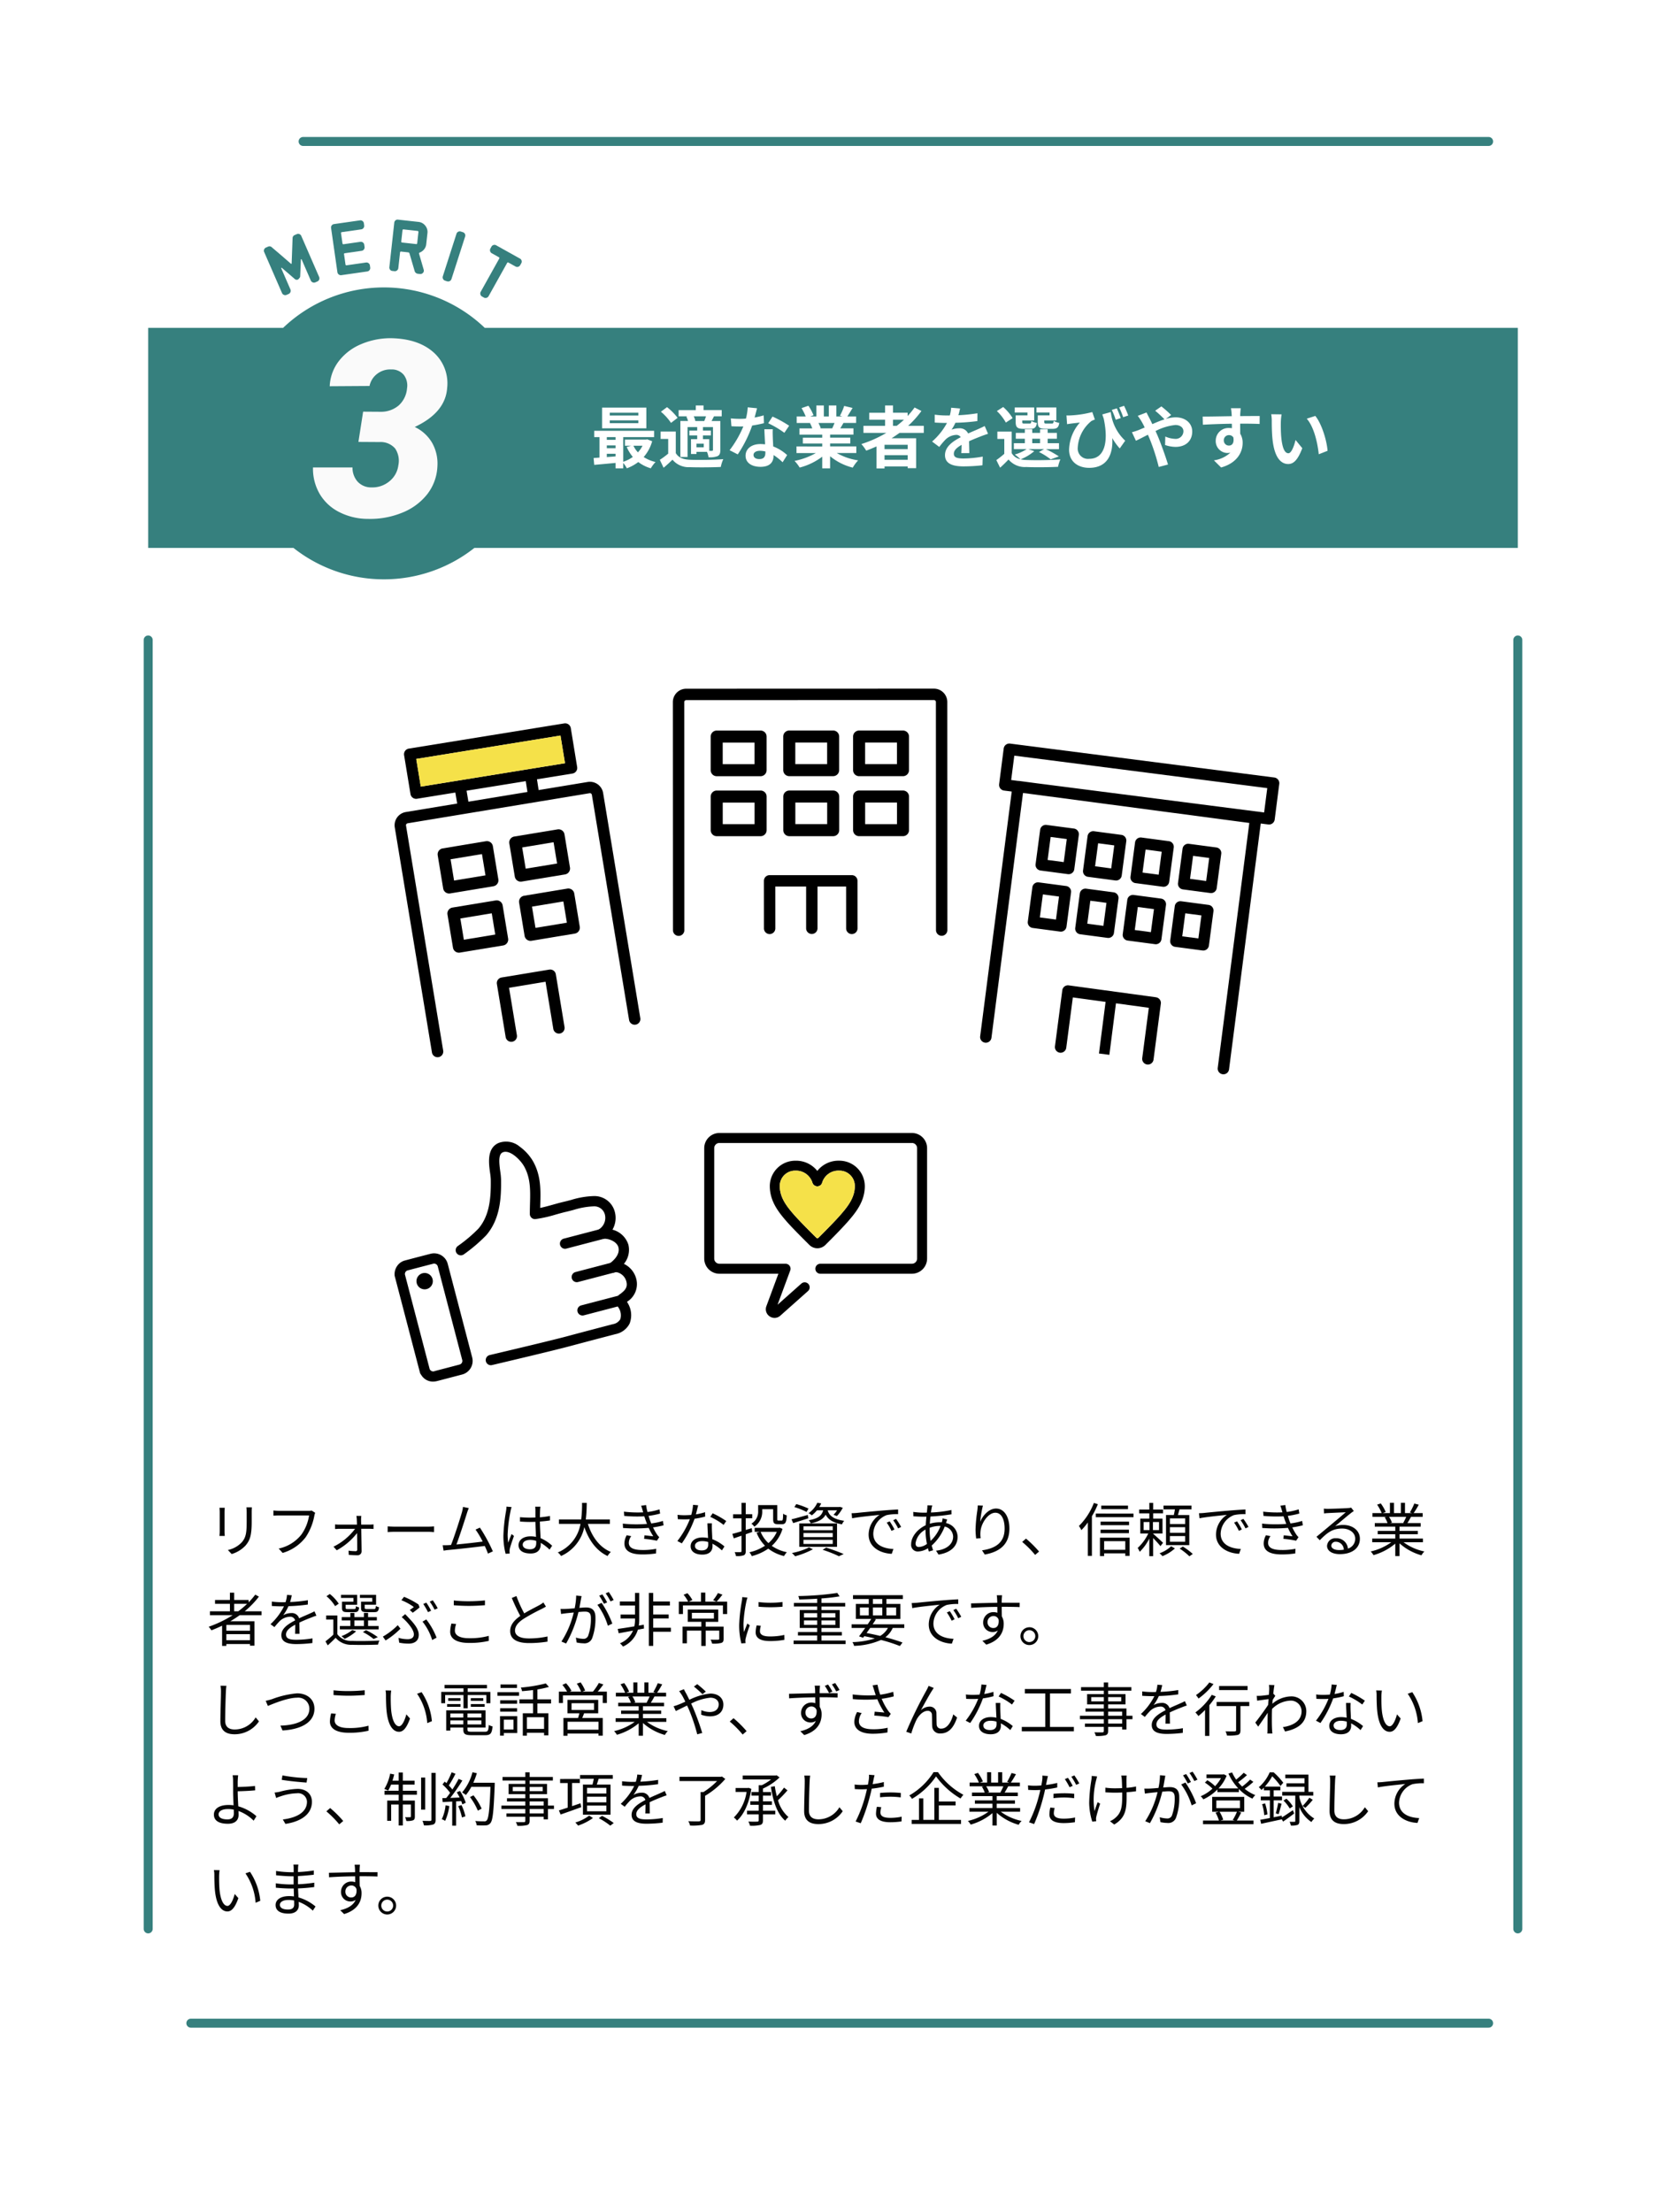
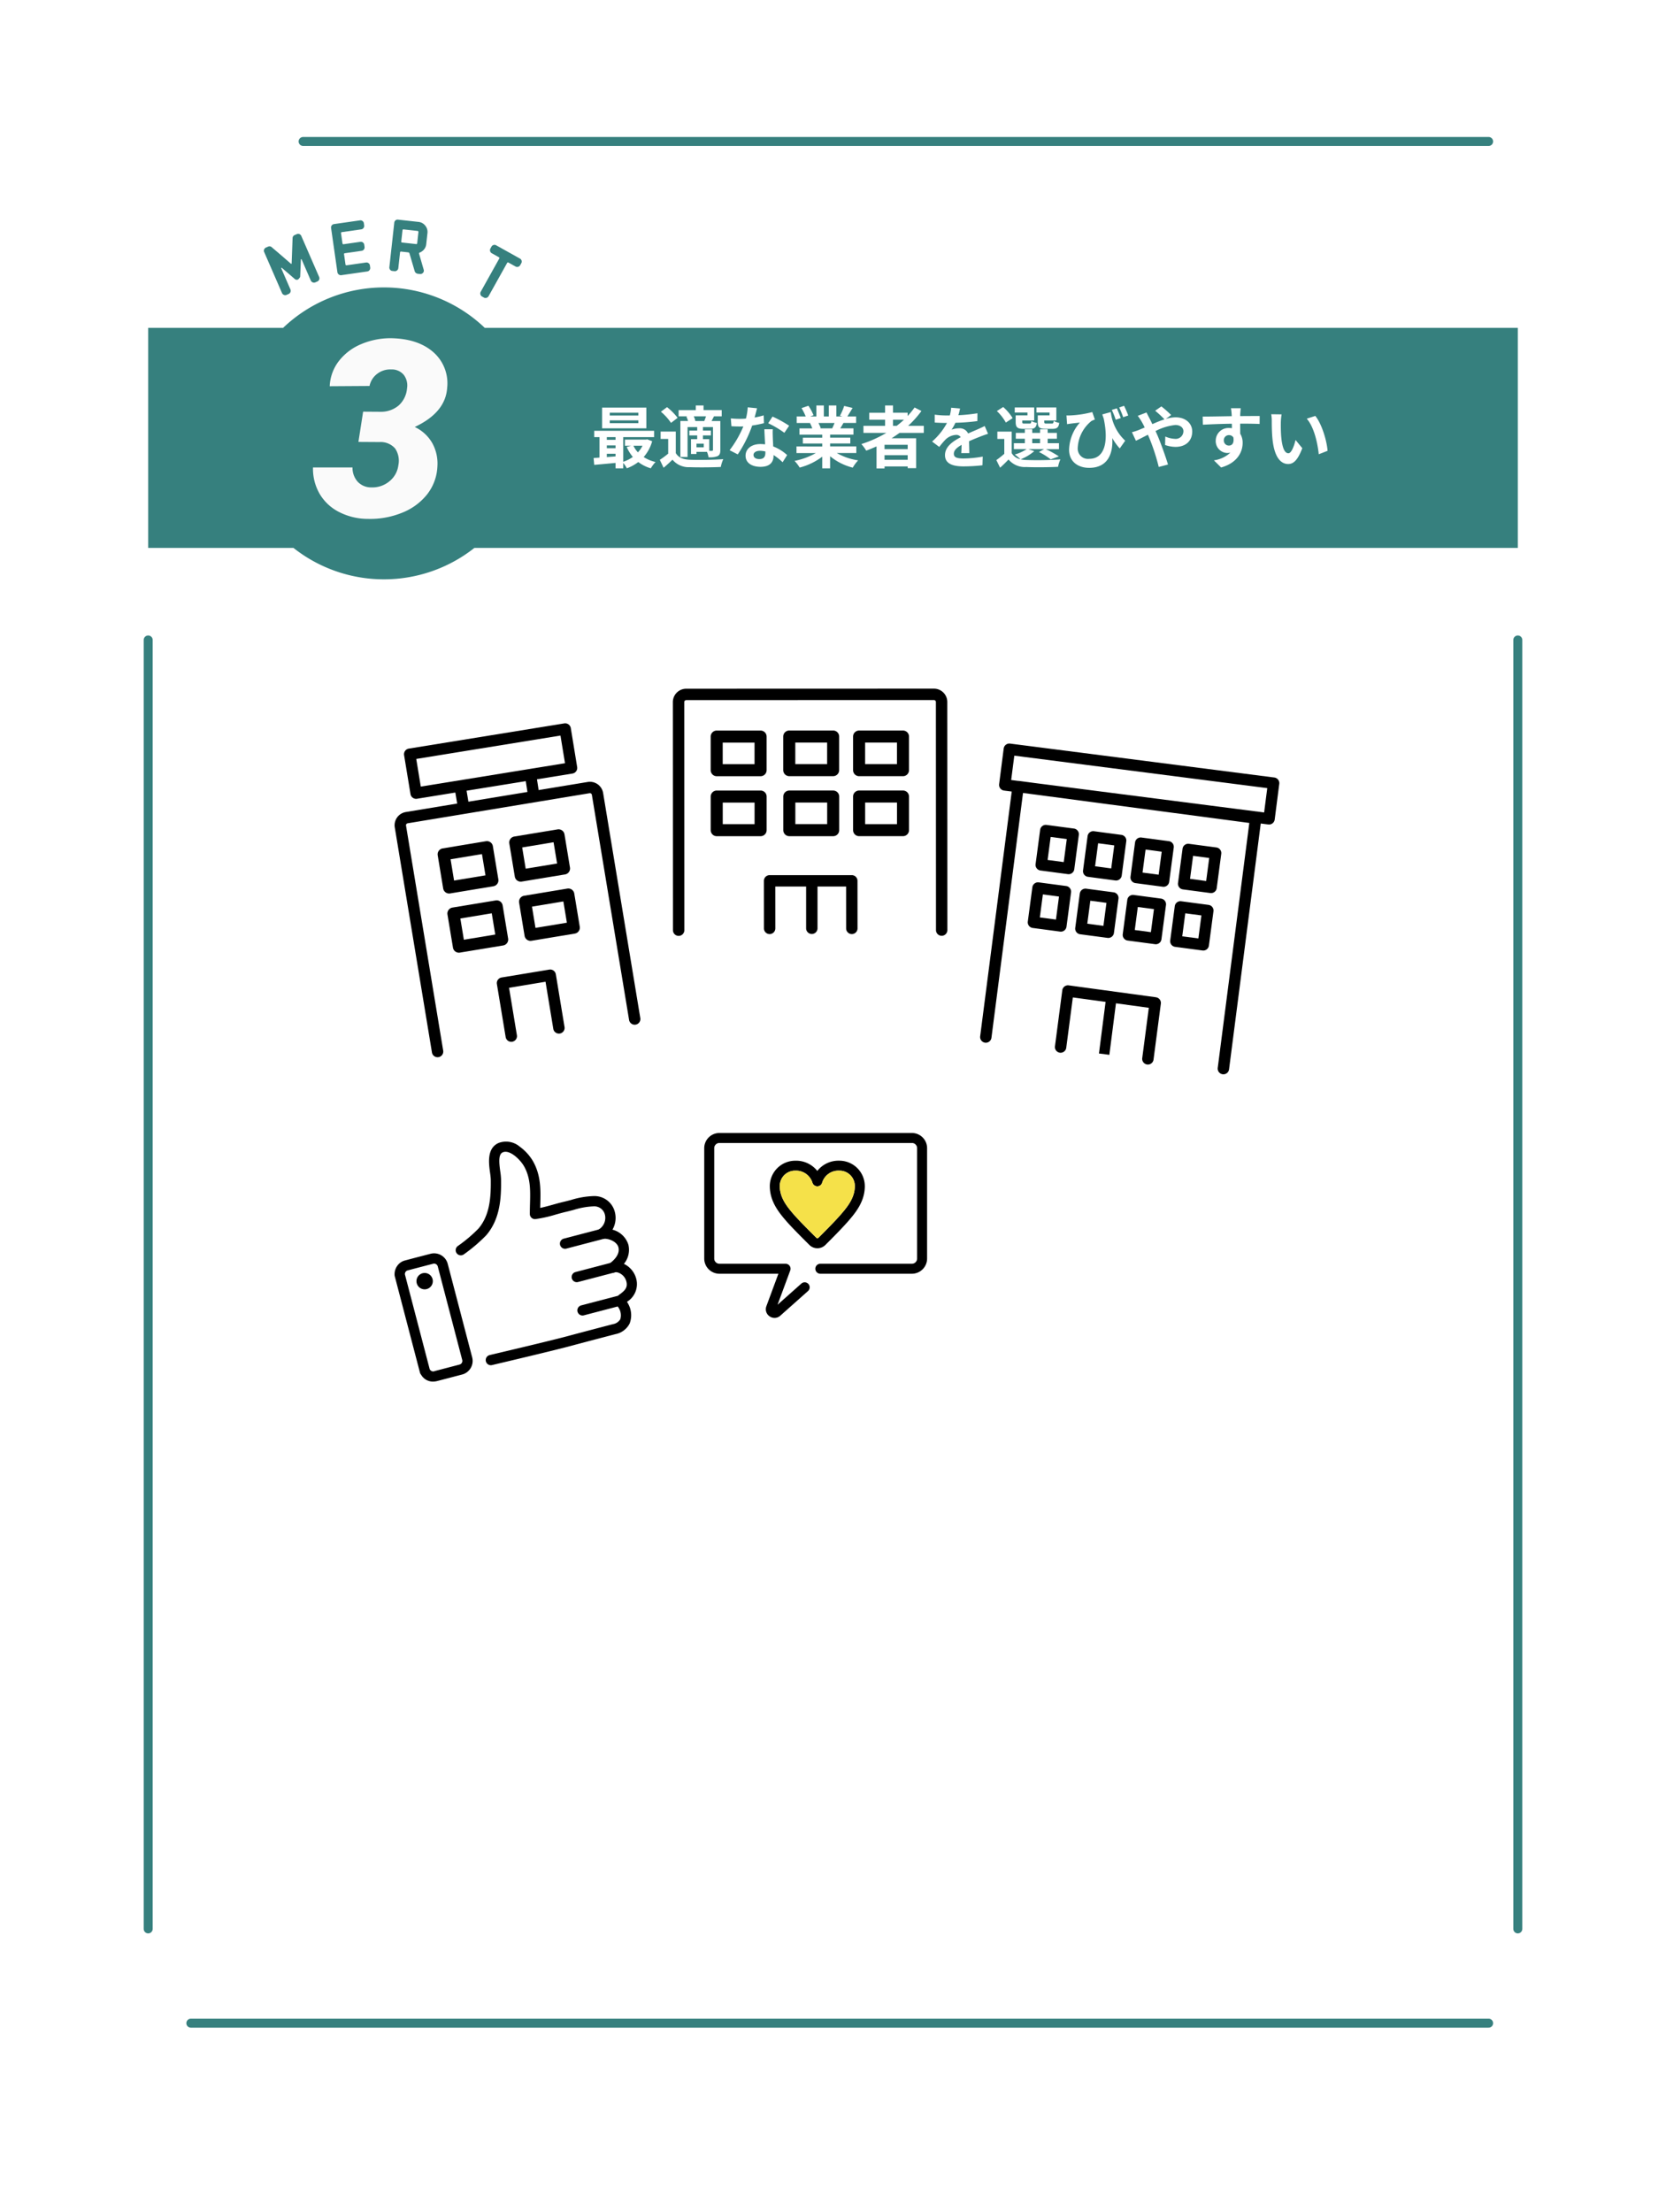
<svg xmlns="http://www.w3.org/2000/svg" width="371" height="492.572" viewBox="0 0 371 492.572">
  <defs>
    <filter id="パス_2634" x="0" y="0" width="371" height="492.572" filterUnits="userSpaceOnUse">
      <feOffset dy="3" input="SourceAlpha" />
      <feGaussianBlur stdDeviation="6" result="blur" />
      <feFlood flood-opacity="0.161" />
      <feComposite operator="in" in2="blur" />
      <feComposite in="SourceGraphic" />
    </filter>
    <clipPath id="clip-path">
      <rect id="長方形_803" data-name="長方形 803" width="197.012" height="85.871" fill="none" />
    </clipPath>
    <clipPath id="clip-path-2">
      <rect id="長方形_804" data-name="長方形 804" width="118.578" height="55.356" fill="none" />
    </clipPath>
  </defs>
  <g id="tp070203_sp" transform="translate(-2 -5667)">
    <g transform="matrix(1, 0, 0, 1, 2, 5667)" filter="url(#パス_2634)">
      <path id="パス_2634-2" data-name="パス 2634" d="M35.364,35H335V491.572H0V69.136Z" transform="translate(18 -20)" fill="#fff" />
    </g>
    <path id="合体_32" data-name="合体 32" d="M152.349,58H120V9h30.048a32.5,32.5,0,0,1,44.9,0H425V58H192.647a32.506,32.506,0,0,1-40.3,0Z" transform="translate(-85 5731)" fill="#36807e" />
    <path id="パス_2651" data-name="パス 2651" d="M-4.136-23.337l3.948.027a6.049,6.049,0,0,0,3.975-1.41,5.735,5.735,0,0,0,1.853-3.8,3.906,3.906,0,0,0-.725-3.008,3.453,3.453,0,0,0-2.82-1.208,4.714,4.714,0,0,0-3.088.967,4.531,4.531,0,0,0-1.719,2.712L-11.575-29a9.805,9.805,0,0,1,2.041-5.613A12.174,12.174,0,0,1-4.525-38.39a16.7,16.7,0,0,1,6.727-1.3q5.908.134,9.292,3.1a9.207,9.207,0,0,1,3.088,7.909q-.349,5.532-7.224,8.755a8.8,8.8,0,0,1,3.894,3.572A9.38,9.38,0,0,1,12.407-11.2a10.821,10.821,0,0,1-2.283,6.271A13.384,13.384,0,0,1,4.512-.819,18.754,18.754,0,0,1-3.035.537,14.036,14.036,0,0,1-9.413-.953,10.563,10.563,0,0,1-13.8-5a11.168,11.168,0,0,1-1.5-5.908H-6.5A4.65,4.65,0,0,0-5.371-7.761,4.08,4.08,0,0,0-2.283-6.472,5.916,5.916,0,0,0,1.665-7.788a5.427,5.427,0,0,0,2.041-3.6,4.913,4.913,0,0,0-.712-3.746A4.261,4.261,0,0,0-.457-16.57L-5.183-16.6Z" transform="translate(87 5782)" fill="#fafafa" />
    <path id="パス_2652" data-name="パス 2652" d="M10.65-10.47H4.29v-.615h6.36Zm0,1.71H4.29v-.63h6.36Zm1.785-3.465H2.58V-7.62h9.855Zm-.855,8.49a6.281,6.281,0,0,1-1.02,1.47,5.807,5.807,0,0,1-1-1.47ZM3.63-1.95H5.58v.585c-.66.06-1.32.105-1.95.15Zm0-1.86H5.58v.63H3.63ZM5.58-5.655v.6H3.63v-.6Zm7.05.495-.3.06H7.665v1.365h1.38l-.99.27A9.187,9.187,0,0,0,9.42-1.245,7.7,7.7,0,0,1,7.29-.165v-5.49h6.87v-1.41H.825v1.41H2V-1.1C1.53-1.05,1.08-1.035.69-1L.825.525C2.145.405,3.855.255,5.58.09V1.3H7.29V.09a6.631,6.631,0,0,1,.8,1.2,9.773,9.773,0,0,0,2.55-1.4,8.4,8.4,0,0,0,2.79,1.4,7.389,7.389,0,0,1,1.05-1.4,8.386,8.386,0,0,1-2.64-1.11,8.942,8.942,0,0,0,1.89-3.525ZM23.34-9.24a3.5,3.5,0,0,0-.36-1.05h2.745c-.12.345-.255.735-.39,1.05Zm3.93,6.4c0,.18-.06.225-.225.24h-.6V-5.2h-1.41V-6.03h1.77V-7.11h-1.77v-.78H27.27Zm-2.055-.54H23.6V-4.2h1.62Zm-3.87-6.855a5.61,5.61,0,0,1,.375.99H20.01v8.01h1.6V-7.89H23.76v.78H22.005v1.08H23.76V-5.2H22.38v3.3H23.6V-2.37h2.34a5.621,5.621,0,0,1,.345,1.2,4.776,4.776,0,0,0,2.025-.255c.48-.27.6-.66.6-1.38V-9.24h-1.95c.165-.315.345-.66.54-1.05H29.22v-1.38H25.17V-12.7H23.445v1.035H19.62v1.38H21.6Zm-1.95.285A13.035,13.035,0,0,0,17.04-12.33l-1.365,1.02a11.689,11.689,0,0,1,2.25,2.49Zm-.405,3.06H15.615V-5.25H17.3v3.27A17.976,17.976,0,0,1,15.435-.6l.84,1.77c.765-.645,1.38-1.215,1.98-1.8A4.673,4.673,0,0,0,22.14,1.035c1.83.075,5.01.045,6.87-.045a8.133,8.133,0,0,1,.555-1.74c-2.07.165-5.61.21-7.41.135-1.53-.06-2.58-.48-3.165-1.485Zm18.09-5.19-2.07-.21a12.614,12.614,0,0,1-.4,2.505c-.465.045-.915.06-1.365.06a18.95,18.95,0,0,1-2-.1l.135,1.74c.645.045,1.26.06,1.875.06.255,0,.51,0,.78-.015a23.633,23.633,0,0,1-3.06,5.3l1.815.93A27.639,27.639,0,0,0,36-8.235a26.022,26.022,0,0,0,2.625-.525l-.06-1.74a18.389,18.389,0,0,1-2.025.48C36.765-10.83,36.96-11.6,37.08-12.075ZM36.3-1.695c0-.525.555-.915,1.425-.915a5.389,5.389,0,0,1,1.215.15v.3c0,.825-.315,1.395-1.35,1.395C36.765-.765,36.3-1.14,36.3-1.695ZM40.59-7.41H38.715c.03.915.1,2.25.165,3.36-.345-.03-.675-.06-1.035-.06-2.085,0-3.315,1.125-3.315,2.595C34.53.135,36,.96,37.86.96c2.13,0,2.9-1.08,2.9-2.475v-.15A12.716,12.716,0,0,1,42.78-.06l1.005-1.6a9.809,9.809,0,0,0-3.1-1.92c-.03-.75-.075-1.47-.09-1.9C40.575-6.15,40.545-6.78,40.59-7.41Zm2.58.795L44.235-8.19a25.838,25.838,0,0,0-3.705-2.04l-.96,1.485A21.649,21.649,0,0,1,43.17-6.615Zm11.175-2.19c-.165.405-.345.84-.525,1.2H51.015l.255-.045a8.058,8.058,0,0,0-.51-1.155Zm4.845,6.69v-1.47H53.355v-.66h4.5v-1.29h-4.5V-6.21h5.2v-1.4H55.62c.225-.36.465-.765.705-1.2h2.82V-10.26h-1.95c.345-.525.75-1.2,1.17-1.89L56.49-12.6a12.083,12.083,0,0,1-.945,2.175l.54.165H54.75V-12.7H53.07v2.445H51.96V-12.7H50.295v2.445H48.93l.735-.27a11.35,11.35,0,0,0-1.14-2.115l-1.53.525a13.445,13.445,0,0,1,.93,1.86h-2.01v1.455H49.05l-.18.03a6.74,6.74,0,0,1,.51,1.17H46.53v1.4H51.6v.675H47.28v1.29H51.6v.66H45.87v1.47h4.305A15.759,15.759,0,0,1,45.435-.36a8.32,8.32,0,0,1,1.14,1.485A14.229,14.229,0,0,0,51.6-1.3V1.3h1.755v-2.7A12.8,12.8,0,0,0,58.4,1.14,8.391,8.391,0,0,1,59.6-.48,13.4,13.4,0,0,1,54.84-2.115ZM67.365-9.54H69.81a20.482,20.482,0,0,1-1.62,1.365h-.825Zm3.27,6.555h-5.16v-.96h5.16Zm-5.16,2.37v-1.02h5.16v1.02ZM74.22-6.6V-8.175H70.74a21.94,21.94,0,0,0,2.955-3.3l-1.53-.78a18.267,18.267,0,0,1-1.545,1.9v-.735H67.365V-12.7H65.6v1.62H62.07V-9.54H65.6v1.365H60.78V-6.6h5.1a26.577,26.577,0,0,1-5.565,2.49A9.707,9.707,0,0,1,61.4-2.64c.765-.285,1.545-.615,2.295-.945v4.9h1.785V.87h5.16v.39H72.51V-5.4H67.05c.615-.39,1.185-.78,1.77-1.2Zm8.07-5.43L80.31-12.2a8.339,8.339,0,0,1-.3,1.725h-.72a19.518,19.518,0,0,1-2.64-.18v1.755c.825.06,1.92.09,2.535.09h.195a14.721,14.721,0,0,1-3.315,4.14l1.6,1.2a17.27,17.27,0,0,1,1.4-1.65A3.654,3.654,0,0,1,81.4-6.15a1.154,1.154,0,0,1,1.05.51c-1.71.885-3.51,2.085-3.51,4s1.74,2.5,4.1,2.5A37.523,37.523,0,0,0,87.285.615l.06-1.935a24.538,24.538,0,0,1-4.26.42c-1.47,0-2.175-.225-2.175-1.05,0-.75.6-1.335,1.725-1.98-.015.66-.03,1.38-.075,1.83h1.8c-.015-.69-.045-1.8-.06-2.64.915-.42,1.77-.75,2.445-1.02.51-.2,1.305-.495,1.785-.63l-.75-1.74c-.555.285-1.08.525-1.665.78-.615.27-1.245.525-2.025.885A2.031,2.031,0,0,0,82.1-7.62a5.083,5.083,0,0,0-1.695.3,10.473,10.473,0,0,0,.855-1.53,44.683,44.683,0,0,0,4.89-.375l.015-1.74a37.975,37.975,0,0,1-4.245.435A14.352,14.352,0,0,0,82.29-12.03Zm19.935,1.53H99.6v1.455c0,1.2.345,1.545,1.695,1.545H102.9c.945,0,1.335-.285,1.485-1.32a3.825,3.825,0,0,1-1.245-.45c-.06.51-.12.6-.42.6H101.5c-.375,0-.45-.06-.45-.39v-.3h2.685v-2.895H99.315v1.125h2.91Zm-4.92,0H94.68v1.455c0,1.2.375,1.545,1.695,1.545H97.95c.9,0,1.305-.285,1.455-1.305a3.5,3.5,0,0,1-1.23-.45c-.06.495-.12.585-.42.585H96.6c-.39,0-.45-.06-.45-.375V-9.36h2.655v-2.895H94.47v1.125h2.835ZM94-9.885a10.729,10.729,0,0,0-2.1-2.475l-1.41.9A10.553,10.553,0,0,1,92.49-8.895Zm4.365,4.59h1.74v.99H98.37Zm-.855,2.31h3.5l-1.14.645A14.96,14.96,0,0,1,102.48-.7l1.815-.66a22.458,22.458,0,0,0-2.895-1.62h2.925V-4.3h-2.52v-.99h2.055V-6.6h-2.055v-.8H100.11v.8H98.37v-.8H96.72v.8H94.71v1.305h2.01v.99H94.275v1.32h2.85a9.266,9.266,0,0,1-2.655,1.2,10.627,10.627,0,0,1,1.26,1.05,2.885,2.885,0,0,1-1.935-1.35v-4.8H90.6V-5.25h1.545v3.315A22.361,22.361,0,0,1,90.375-.54l.84,1.695c.72-.645,1.305-1.23,1.875-1.83A4.711,4.711,0,0,0,97.02,1c1.875.09,5.19.06,7.1-.045A7.44,7.44,0,0,1,104.64-.7a72.941,72.941,0,0,1-7.62.135,6.133,6.133,0,0,1-1.23-.15,10.919,10.919,0,0,0,3.03-1.815ZM117.21-12.06l-1.125.345a17.516,17.516,0,0,1,.87,2.19L118.08-9.9C117.87-10.515,117.48-11.445,117.21-12.06Zm1.605-.57-1.08.375a19.727,19.727,0,0,1,.885,2.16l1.125-.375A20.38,20.38,0,0,0,118.815-12.63ZM105.99-10.485l.135,1.95c.345-.06.57-.09.885-.135.45-.06,1.395-.165,1.965-.225a9.476,9.476,0,0,0-2.4,6.045c0,2.715,2.055,4.035,4.47,4.035,4.185,0,5.355-3.21,5.145-6.63a12.82,12.82,0,0,0,1.665,2.31L119.07-4.86a10.293,10.293,0,0,1-3.21-6.375l-1.89.525c.1.315.21.63.315.93,1.155,5.43.09,8.955-3.21,8.955A2.283,2.283,0,0,1,108.5-3.27a8.173,8.173,0,0,1,3.045-5.97,6.541,6.541,0,0,1,.765-.33l-.57-1.665a23.446,23.446,0,0,1-4.9.75A7.84,7.84,0,0,1,105.99-10.485ZM120.57-6.75l.885,1.9c.645-.285,1.59-.795,2.67-1.335.135.3.27.615.4.93A46.489,46.489,0,0,1,126.54.99L128.6.45c-.495-1.68-1.65-4.89-2.355-6.525-.135-.3-.27-.615-.42-.93a12.3,12.3,0,0,1,4.41-1.35c1.125,0,1.8.615,1.8,1.38a1.722,1.722,0,0,1-1.95,1.7A5.667,5.667,0,0,1,128-5.79L127.95-3.9a7.381,7.381,0,0,0,2.31.42c2.295,0,3.735-1.335,3.735-3.435,0-1.74-1.395-3.15-3.72-3.15a7.654,7.654,0,0,0-2.16.36l1.185-.87a23.193,23.193,0,0,0-2.175-1.92l-1.38.96a24.53,24.53,0,0,1,2.07,1.92c-.87.285-1.785.66-2.7,1.065-.24-.51-.48-.99-.7-1.425-.165-.285-.465-.9-.6-1.17l-1.95.75a12.68,12.68,0,0,1,.885,1.32c.225.39.45.825.66,1.275-.45.195-.915.39-1.35.57A12.493,12.493,0,0,1,120.57-6.75Zm24.225-5.34H142.62a10.884,10.884,0,0,1,.15,1.305c.015.12.015.27.03.465-2.04.03-4.77.09-6.48.09l.045,1.815c1.845-.105,4.185-.195,6.45-.225.015.33.015.675.015,1a3.893,3.893,0,0,0-.6-.045,2.829,2.829,0,0,0-3,2.805,2.646,2.646,0,0,0,2.58,2.76,3.207,3.207,0,0,0,.675-.075,6.74,6.74,0,0,1-3.66,1.71l1.6,1.59c3.66-1.02,4.8-3.51,4.8-5.46a3.817,3.817,0,0,0-.54-2.055c0-.66-.015-1.485-.015-2.25,2.04,0,3.435.03,4.335.075l.015-1.77c-.78-.015-2.835.015-4.35.015.015-.18.015-.345.015-.465C144.705-11.04,144.765-11.85,144.795-12.09ZM141.03-4.9a1.129,1.129,0,0,1,1.155-1.2,1.106,1.106,0,0,1,.975.525c.21,1.32-.345,1.8-.975,1.8A1.12,1.12,0,0,1,141.03-4.9Zm12.87-5.82-2.31-.03a9.118,9.118,0,0,1,.12,1.53c0,.915.015,2.67.165,4.05.42,4.02,1.845,5.505,3.495,5.505,1.2,0,2.145-.915,3.135-3.525l-1.5-1.83c-.285,1.2-.885,2.955-1.59,2.955-.945,0-1.395-1.485-1.6-3.645-.09-1.08-.1-2.2-.09-3.18A12.136,12.136,0,0,1,153.9-10.725Zm7.5.345-1.9.615c1.635,1.86,2.43,5.505,2.67,7.92l1.965-.765C163.965-4.9,162.825-8.655,161.4-10.38Z" transform="translate(133.5 5769.988)" fill="#fff" />
    <g id="グループ_1201" data-name="グループ 1201" transform="translate(56.5 5707.289)">
      <path id="パス_2653" data-name="パス 2653" d="M9.69-.782a.768.768,0,0,1-.221.552A.745.745,0,0,1,8.908,0H8.449A.753.753,0,0,1,7.9-.23a.753.753,0,0,1-.229-.552V-5.9a.079.079,0,0,0-.06-.085.077.077,0,0,0-.094.034L5.882-2.584a.488.488,0,0,1-.221.238,2.384,2.384,0,0,1-.315.161L5.2-2.125a.673.673,0,0,1-.7-.459L2.873-5.95Q2.856-6,2.788-5.984A.08.08,0,0,0,2.72-5.9V-.782a.753.753,0,0,1-.229.552A.753.753,0,0,1,1.938,0H1.462A.753.753,0,0,1,.91-.23.753.753,0,0,1,.68-.782V-10.71a.745.745,0,0,1,.229-.561.768.768,0,0,1,.553-.221h.493a.732.732,0,0,1,.7.442q.085.187.349.722t.621,1.267q.357.731.74,1.538T5.1-5.984a.1.1,0,0,0,.093.068.1.1,0,0,0,.093-.068L7.718-11.05a.744.744,0,0,1,.714-.442h.476a.76.76,0,0,1,.561.221.76.76,0,0,1,.221.561Z" transform="matrix(0.917, -0.399, 0.399, 0.917, 7.988, 25.948)" fill="#36807e" />
      <path id="パス_2654" data-name="パス 2654" d="M8.058-.782a.753.753,0,0,1-.23.552A.734.734,0,0,1,7.293,0H1.445A.734.734,0,0,1,.91-.23.753.753,0,0,1,.68-.782V-10.71a.745.745,0,0,1,.229-.561.748.748,0,0,1,.536-.221H7.293a.748.748,0,0,1,.536.221.745.745,0,0,1,.23.561v.459a.753.753,0,0,1-.23.552.734.734,0,0,1-.536.23H2.907q-.2,0-.2.221v2.261q0,.238.2.238H6.681a.76.76,0,0,1,.561.221.739.739,0,0,1,.221.544v.476a.768.768,0,0,1-.221.552.745.745,0,0,1-.561.23H2.907a.18.18,0,0,0-.2.2v2.295q0,.221.2.221H7.293a.748.748,0,0,1,.536.221.745.745,0,0,1,.23.561Z" transform="translate(20.074 21.188) rotate(-8.146)" fill="#36807e" />
      <path id="パス_2655" data-name="パス 2655" d="M8.381-1.071a.7.7,0,0,1-.051.714A.767.767,0,0,1,7.684,0h-.51A.8.8,0,0,1,6.74-.136a.742.742,0,0,1-.3-.34L4.845-4.3a.306.306,0,0,0-.306-.2H2.958a.2.2,0,0,0-.221.221v3.5a.753.753,0,0,1-.23.552A.753.753,0,0,1,1.955,0H1.479A.7.7,0,0,1,.944-.23.784.784,0,0,1,.731-.782V-10.71a.777.777,0,0,1,.213-.561.712.712,0,0,1,.535-.221H6.086a2.14,2.14,0,0,1,1.122.306,2.344,2.344,0,0,1,.816.816A2.171,2.171,0,0,1,8.33-9.231v2.482a2.15,2.15,0,0,1-.348,1.2,2.357,2.357,0,0,1-.91.825.155.155,0,0,0-.1.11.2.2,0,0,0,.017.178ZM6.307-6.749V-9.231q0-.238-.221-.238H2.958a.2.2,0,0,0-.221.221v2.5a.2.2,0,0,0,.221.221H6.086A.2.2,0,0,0,6.307-6.749Z" transform="translate(31.397 19.879) rotate(6.296)" fill="#36807e" />
-       <path id="パス_2656" data-name="パス 2656" d="M2.72-.782a.753.753,0,0,1-.229.552A.753.753,0,0,1,1.938,0H1.479A.753.753,0,0,1,.926-.23.753.753,0,0,1,.7-.782V-10.71a.745.745,0,0,1,.229-.561.768.768,0,0,1,.553-.221h.459a.768.768,0,0,1,.553.221.745.745,0,0,1,.229.561Z" transform="translate(43.208 21.756) rotate(17.81)" fill="#36807e" />
      <path id="パス_2657" data-name="パス 2657" d="M8.262-10.251a.768.768,0,0,1-.221.552.745.745,0,0,1-.561.23H5.7a.2.2,0,0,0-.221.221V-.782a.753.753,0,0,1-.23.552A.753.753,0,0,1,4.692,0H4.25A.753.753,0,0,1,3.7-.23a.753.753,0,0,1-.23-.552V-9.248a.2.2,0,0,0-.221-.221h-1.8A.753.753,0,0,1,.892-9.7a.753.753,0,0,1-.229-.552v-.459a.745.745,0,0,1,.229-.561.768.768,0,0,1,.553-.221H7.48a.76.76,0,0,1,.561.221.76.76,0,0,1,.221.561Z" transform="translate(49.14 23.669) rotate(29.163)" fill="#36807e" />
    </g>
-     <path id="パス_2658" data-name="パス 2658" d="M10.088,5.133H8.866a9.326,9.326,0,0,1,.065,1.131V8.318c0,2.457-.156,3.51-1.079,4.589a5.96,5.96,0,0,1-3.107,1.729l.845.9a6.944,6.944,0,0,0,3.094-1.9c.936-1.118,1.365-2.145,1.365-5.265V6.264C10.049,5.822,10.062,5.458,10.088,5.133Zm-6.032.1H2.873c.026.247.052.7.052.936V10.5a8.52,8.52,0,0,1-.065,1h1.2C4.03,11.269,4,10.84,4,10.515V6.173C4,5.861,4.03,5.484,4.056,5.237ZM24.193,6.355,23.4,5.848a2.669,2.669,0,0,1-.689.065H16.185c-.429,0-.936-.039-1.3-.078V6.979c.338-.013.78-.039,1.3-.039h6.643a9.891,9.891,0,0,1-1.7,4.238,8.675,8.675,0,0,1-5.07,3.133l.884.975A9.936,9.936,0,0,0,22.061,11.8,12.7,12.7,0,0,0,24,7.005,2.741,2.741,0,0,1,24.193,6.355Zm10.27.689h-1.1a5.516,5.516,0,0,1,.091.884c.013.247.026.611.039,1.053H29.575a7.811,7.811,0,0,1-.962-.052v1.04c.312-.026.637-.052.988-.052h3.471a13.376,13.376,0,0,1-4.81,3.978l.728.806a14.583,14.583,0,0,0,4.524-3.835c.026,1.378.039,2.834.039,3.653a.329.329,0,0,1-.351.377,12.319,12.319,0,0,1-1.586-.117l.052.949c.52.039,1.365.078,1.885.078a.876.876,0,0,0,.975-.9c-.013-1.222-.052-3.354-.078-4.992h1.885c.247,0,.624.026.845.039V8.929a8.263,8.263,0,0,1-.871.052H34.437c-.013-.442-.026-.806-.026-1.053A6.591,6.591,0,0,1,34.463,7.044Zm5.863,2.327v1.274c.4-.039,1.092-.065,1.807-.065H49.27c.585,0,1.131.052,1.391.065V9.371c-.286.026-.754.065-1.4.065H42.133C41.4,9.436,40.716,9.4,40.326,9.371ZM58.4,5.3l-1.3-.26a8.179,8.179,0,0,1-.247,1.248c-.364,1.274-1.69,5.434-2.418,7.228-.234.013-.455.026-.65.039-.377.013-.819.026-1.209.013l.195,1.209c.377-.052.754-.117,1.079-.143,1.742-.156,6.1-.637,8.1-.9.3.637.546,1.235.715,1.7l1.092-.494a36.627,36.627,0,0,0-2.886-5.291l-.975.442a18.463,18.463,0,0,1,1.586,2.665c-1.43.195-3.926.468-5.837.65.65-1.69,1.937-5.681,2.314-6.9C58.123,5.965,58.266,5.627,58.4,5.3ZM70.408,13.44c0-.637.689-1.053,1.664-1.053A4.424,4.424,0,0,1,73.4,12.6c.013.169.013.325.013.455,0,.858-.325,1.417-1.417,1.417C71.058,14.467,70.408,14.1,70.408,13.44Zm3.939-8.45h-1.17c.026.221.052.572.052.793V7.4c-.4.013-.819.026-1.222.026-.78,0-1.469-.039-2.21-.1v.975c.767.052,1.443.091,2.184.091.416,0,.832-.013,1.248-.026.013,1.066.091,2.34.13,3.341a5.962,5.962,0,0,0-1.209-.117c-1.7,0-2.678.871-2.678,1.963,0,1.17.962,1.859,2.7,1.859s2.249-1.027,2.249-2.093v-.273a10.576,10.576,0,0,1,1.963,1.508l.572-.871A8.569,8.569,0,0,0,74.386,12c-.052-1.092-.143-2.392-.156-3.7.78-.052,1.534-.13,2.249-.247v-1a21.952,21.952,0,0,1-2.249.3c.013-.611.026-1.222.039-1.573Q74.288,5.38,74.347,4.99Zm-6.422.078-1.144-.091A7.8,7.8,0,0,1,66.7,5.9a38.681,38.681,0,0,0-.6,5.473,15.7,15.7,0,0,0,.494,4.108l.91-.065c-.013-.143-.026-.325-.026-.455a2.329,2.329,0,0,1,.052-.585c.13-.637.611-1.963.923-2.873l-.533-.416c-.221.533-.533,1.326-.741,1.911a12.2,12.2,0,0,1-.13-1.807,32.232,32.232,0,0,1,.65-5.239A6.76,6.76,0,0,1,67.925,5.068ZM89.817,8.825V7.837H84.448a30.184,30.184,0,0,0,.208-3.692h-1.04a27.689,27.689,0,0,1-.195,3.692H78.468v.988h4.8a8.44,8.44,0,0,1-5.057,6.357,2.789,2.789,0,0,1,.728.793A9.1,9.1,0,0,0,84.123,9.54c1.027,2.951,2.678,5.252,5.174,6.435a4.972,4.972,0,0,1,.728-.91c-2.509-1.027-4.2-3.38-5.109-6.24Zm7.319-2.9a3.037,3.037,0,0,0,.091.325,26.047,26.047,0,0,1-4.29-.156L93,7.044a31.151,31.151,0,0,0,4.472.091q.156.468.351,1.014c.078.221.169.442.26.676A29.141,29.141,0,0,1,92.69,8.76l.052.975a37.826,37.826,0,0,0,5.72-.026,13.753,13.753,0,0,0,1.014,1.872c-.416-.052-1.261-.143-1.95-.221l-.091.793a24.087,24.087,0,0,1,2.847.416l.533-.793a3.905,3.905,0,0,1-.481-.559,12.914,12.914,0,0,1-.91-1.612,20.27,20.27,0,0,0,2.353-.468l-.156-.975a14.363,14.363,0,0,1-2.6.559c-.1-.26-.208-.533-.3-.78-.091-.273-.195-.572-.286-.9A18.929,18.929,0,0,0,101,6.524l-.143-.936a14.466,14.466,0,0,1-2.665.585,9.887,9.887,0,0,1-.312-1.547l-1.1.143C96.9,5.133,97.032,5.536,97.136,5.926Zm-2.561,5.629-1.014-.208a3.776,3.776,0,0,0-.507,1.859c.013,1.664,1.443,2.418,3.991,2.418a19.771,19.771,0,0,0,3.042-.221l.039-1.04a14.721,14.721,0,0,1-3.094.273c-2.041,0-3-.533-3-1.612A2.519,2.519,0,0,1,94.575,11.555Zm14.9-6.877-1.144-.1a10.784,10.784,0,0,1-.4,2.249c-.507.039-1,.065-1.469.065a12.262,12.262,0,0,1-1.586-.091l.065.975c.494.026,1.04.039,1.521.039.377,0,.767-.013,1.157-.039a19.237,19.237,0,0,1-2.782,4.862l1,.52a22.993,22.993,0,0,0,2.834-5.486,17.63,17.63,0,0,0,2.366-.481l-.026-.975a12.564,12.564,0,0,1-2.041.481C109.174,5.939,109.356,5.146,109.473,4.678Zm-.715,9.022c0-.6.65-1.04,1.6-1.04a4.507,4.507,0,0,1,1.339.195c.013.221.013.416.013.585,0,.715-.364,1.287-1.443,1.287C109.252,14.727,108.758,14.311,108.758,13.7Zm3.783-5.005h-1.014c.026.923.091,2.21.143,3.276a5.8,5.8,0,0,0-1.274-.13c-1.469,0-2.6.754-2.6,1.95,0,1.287,1.17,1.872,2.6,1.872,1.612,0,2.275-.845,2.275-1.885,0-.156,0-.338-.013-.546a9.717,9.717,0,0,1,2.106,1.495l.559-.884a8.919,8.919,0,0,0-2.7-1.612c-.026-.806-.078-1.651-.091-2.132S112.515,9.228,112.541,8.695Zm2.6.351.585-.858A19.636,19.636,0,0,0,112.7,6.459l-.533.793A15.223,15.223,0,0,1,115.141,9.046Zm8.593-3.5h2.431v2.2c0,.91.234,1.144,1.053,1.144h.949c.728,0,.962-.4,1.027-1.976a2.4,2.4,0,0,1-.806-.364c-.026,1.339-.078,1.534-.325,1.534h-.7c-.234,0-.273-.052-.273-.351V4.639h-4.264v1.3a3.076,3.076,0,0,1-1.495,2.821,3.29,3.29,0,0,1,.65.689,3.98,3.98,0,0,0,1.755-3.5Zm-2.327,4.225-1.339.4v-2.6h1.443v-.9h-1.443V4.132h-.949V6.68h-1.872v.9h1.872v2.886c-.78.234-1.482.442-2.041.585l.325.988c.52-.169,1.105-.377,1.716-.585v3.406c0,.195-.065.247-.234.247s-.7.013-1.287,0a3.255,3.255,0,0,1,.286.871,4.618,4.618,0,0,0,1.716-.156c.351-.156.468-.429.468-.962V11.126l1.443-.507Zm5.577.819a7.036,7.036,0,0,1-1.859,2.509,6.877,6.877,0,0,1-1.742-2.509Zm.65-.923-.182.039h-5.4v.884h1.131l-.7.208a8.521,8.521,0,0,0,1.872,2.886,10.416,10.416,0,0,1-3.471,1.456,3.222,3.222,0,0,1,.52.858,11.243,11.243,0,0,0,3.679-1.664,9.337,9.337,0,0,0,3.51,1.651,4.2,4.2,0,0,1,.637-.858,8.966,8.966,0,0,1-3.367-1.417,8.21,8.21,0,0,0,2.392-3.783ZM137.306,5.8c-.312,1.183-1.092,1.833-3.211,2.21a2.641,2.641,0,0,1,.455.689c1.846-.364,2.808-.975,3.315-1.937.481.936,1.43,1.768,3.64,2.158a2.734,2.734,0,0,1,.494-.78c-2.665-.39-3.393-1.339-3.679-2.34h2.08a5.277,5.277,0,0,1-.793,1l.767.273a8.359,8.359,0,0,0,1.313-1.846l-.65-.2-.156.039h-4.446a8.241,8.241,0,0,0,.442-.806l-.871-.143a5.645,5.645,0,0,1-1.963,2.327,2.446,2.446,0,0,1,.728.481A6.833,6.833,0,0,0,135.928,5.8Zm-4.381,6.578h6.513v.91h-6.513Zm0-1.521h6.513v.9h-6.513Zm0-1.495h6.513v.871h-6.513Zm-.936,4.563H140.4V8.708h-8.411Zm2.054-8.515a16.65,16.65,0,0,0-2.717-1l-.429.663a15.7,15.7,0,0,1,2.717,1.092Zm-.156,1.417c-1.326.364-2.691.754-3.627.975l.377.845c.975-.312,2.2-.689,3.367-1.066Zm.273,7.228a14.887,14.887,0,0,1-3.809,1.248,7.515,7.515,0,0,1,.715.728,18.525,18.525,0,0,0,3.965-1.56Zm3.029.533a28.5,28.5,0,0,1,3.627,1.43l1.066-.481c-.949-.429-2.5-.988-3.9-1.443Zm6.448-8.138.117,1.131c1.4-.3,4.719-.611,6.11-.767a5.281,5.281,0,0,0-2.431,4.394c0,2.9,2.743,4.186,5.148,4.277l.377-1.079c-2.119-.078-4.485-.884-4.485-3.419a4.576,4.576,0,0,1,2.977-4.121A10.889,10.889,0,0,1,154,6.654V5.614c-.871.039-2.093.117-3.51.234-2.392.2-4.849.442-5.694.533C144.547,6.407,144.131,6.433,143.637,6.446Zm8.489,1.807-.663.286a12.069,12.069,0,0,1,1.066,1.833l.663-.312A15.43,15.43,0,0,0,152.126,8.253Zm1.417-.546-.637.3A12.049,12.049,0,0,1,154,9.826l.676-.325A17.169,17.169,0,0,0,153.543,7.707Zm8.073-3-1.092-.026a5.673,5.673,0,0,1-.026.624c-.026.286-.065.624-.1,1-.3.013-.585.013-.884.013a17.955,17.955,0,0,1-2.145-.169l.026.975c.533.039,1.547.091,2.106.091.26,0,.52,0,.793-.013-.052.611-.117,1.261-.143,1.911-1.794.832-3.25,2.535-3.25,4.212a1.47,1.47,0,0,0,1.534,1.638,4.475,4.475,0,0,0,2.21-.715c.065.26.13.507.208.728l.936-.286q-.156-.487-.312-1.053a10.825,10.825,0,0,0,2.9-4.225,2.35,2.35,0,0,1,1.872,2.223c0,1.69-1.456,2.9-3.809,3.146l.559.871c3.016-.481,4.251-2.093,4.251-3.965a3.178,3.178,0,0,0-2.587-3.055c0-.026.013-.039.013-.052.065-.208.182-.559.26-.741l-1.027-.26a3.52,3.52,0,0,1-.143.754c-.013.052-.026.091-.039.13-.156-.013-.312-.013-.481-.013a8.313,8.313,0,0,0-2.184.325c.039-.546.078-1.092.143-1.6a41.384,41.384,0,0,0,4.68-.494l-.013-.962a25.911,25.911,0,0,1-4.563.559c.052-.377.1-.715.156-.988A4.3,4.3,0,0,1,161.616,4.7Zm-.6,5.512c0-.182,0-.351.013-.533a6.356,6.356,0,0,1,2.2-.416h.221a8.618,8.618,0,0,1-2.21,3.328A13.943,13.943,0,0,1,161.018,10.216Zm-3.133,2.938a4.1,4.1,0,0,1,2.223-3.068v.234a15.775,15.775,0,0,0,.312,2.951,3.257,3.257,0,0,1-1.794.689C158.132,13.96,157.885,13.687,157.885,13.154Zm15-8.411L171.743,4.7c-.026.351-.052.728-.1,1.118a34.354,34.354,0,0,0-.4,4.2,15.831,15.831,0,0,0,.143,2.067l1-.078a6.06,6.06,0,0,1-.026-1.6c.156-1.7,1.664-4.069,3.289-4.069,1.365,0,2.067,1.482,2.067,3.536,0,3.263-2.21,4.42-5.031,4.836l.611.936c3.224-.585,5.486-2.171,5.486-5.785,0-2.73-1.235-4.459-2.964-4.459-1.651,0-3,1.625-3.536,2.951A24.134,24.134,0,0,1,172.887,4.743Zm11.622,10.985.884-.754a24.4,24.4,0,0,0-2.912-2.886l-.845.741A21.658,21.658,0,0,1,184.509,15.728ZM205.192,4.743h-5.954v.793h5.954Zm-7.6-.585a14.514,14.514,0,0,1-3.328,5.122,6.438,6.438,0,0,1,.546.936A13.933,13.933,0,0,0,196.248,8.5v7.449h.91V7.109a18.989,18.989,0,0,0,1.326-2.678Zm6.994,8.515v1.911h-4.706V12.673Zm-5.642,3.315h.936v-.611h4.706v.572h.962V11.893h-6.6Zm.143-5.1H205.4v-.78h-6.318Zm6.344-2.574h-6.344v.793h6.344Zm-7.41-1.794V7.33h8.4V6.524Zm19.9,2.327h-3.393V7.59h3.393Zm0,1.95h-3.393V9.553h3.393Zm0,2h-3.393V11.529h3.393Zm-4.264-5.954v6.708h5.187V6.849h-2.535c.117-.39.234-.832.364-1.261h2.652V4.743H213.1v.845h2.535a10.291,10.291,0,0,1-.247,1.261Zm-4.979,1.56h1.3V10.2h-1.3ZM212.1,10.2h-1.352V8.409H212.1Zm.9,2.834c-.325-.325-1.729-1.625-2.2-2V10.97h2.08V7.642H210.8V6.472h2.2V5.627h-2.2V4.145h-.858V5.627h-2.262v.845h2.262v1.17h-2.015V10.97H209.7a10.442,10.442,0,0,1-2.353,3.211,5.42,5.42,0,0,1,.455.858,10.988,10.988,0,0,0,2.132-2.938V16h.858v-4.03c.572.6,1.313,1.391,1.625,1.807Zm1.794.767a7.342,7.342,0,0,1-2.574,1.56,7.583,7.583,0,0,1,.65.637,8.961,8.961,0,0,0,2.769-1.716Zm1.9.52a14.539,14.539,0,0,1,2.171,1.716l.754-.52a14.58,14.58,0,0,0-2.21-1.651Zm4.3-7.878.117,1.131c1.4-.3,4.719-.611,6.11-.767a5.281,5.281,0,0,0-2.431,4.394c0,2.9,2.743,4.186,5.148,4.277l.377-1.079c-2.119-.078-4.485-.884-4.485-3.419A4.576,4.576,0,0,1,228.8,6.862a10.889,10.889,0,0,1,2.548-.208V5.614c-.871.039-2.093.117-3.51.234-2.392.2-4.849.442-5.694.533C221.9,6.407,221.481,6.433,220.987,6.446Zm8.489,1.807-.663.286a12.069,12.069,0,0,1,1.066,1.833l.663-.312A15.43,15.43,0,0,0,229.476,8.253Zm1.417-.546-.637.3a12.049,12.049,0,0,1,1.092,1.82l.676-.325A17.169,17.169,0,0,0,230.893,7.707Zm8.593-1.781a3.035,3.035,0,0,0,.091.325,26.047,26.047,0,0,1-4.29-.156l.065.949a31.151,31.151,0,0,0,4.472.091q.156.468.351,1.014c.078.221.169.442.26.676a29.141,29.141,0,0,1-5.4-.065l.052.975a37.826,37.826,0,0,0,5.72-.026,13.752,13.752,0,0,0,1.014,1.872c-.416-.052-1.261-.143-1.95-.221l-.091.793a24.087,24.087,0,0,1,2.847.416l.533-.793a3.905,3.905,0,0,1-.481-.559,12.915,12.915,0,0,1-.91-1.612,20.271,20.271,0,0,0,2.353-.468l-.156-.975a14.363,14.363,0,0,1-2.6.559c-.1-.26-.208-.533-.3-.78-.091-.273-.195-.572-.286-.9a18.929,18.929,0,0,0,2.561-.52l-.143-.936a14.466,14.466,0,0,1-2.665.585,9.889,9.889,0,0,1-.312-1.547l-1.1.143C239.252,5.133,239.382,5.536,239.486,5.926Zm-2.561,5.629-1.014-.208a3.776,3.776,0,0,0-.507,1.859c.013,1.664,1.443,2.418,3.991,2.418a19.771,19.771,0,0,0,3.042-.221l.039-1.04a14.721,14.721,0,0,1-3.094.273c-2.041,0-3-.533-3-1.612A2.519,2.519,0,0,1,236.925,11.555Zm13.533,2.08a.95.95,0,0,1,1.04-.832,1.773,1.773,0,0,1,1.742,1.768,6.675,6.675,0,0,1-1.053.078C251.173,14.649,250.458,14.259,250.458,13.635Zm-1.664-8.216.039,1.079c.273-.039.572-.065.858-.078.689-.039,3.289-.156,3.978-.182-.663.585-2.288,1.95-3.016,2.548-.754.637-2.418,2.028-3.5,2.912l.741.767c1.651-1.677,2.808-2.6,4.979-2.6,1.69,0,2.912.962,2.912,2.236a2.283,2.283,0,0,1-1.625,2.223,2.517,2.517,0,0,0-2.652-2.3,1.826,1.826,0,0,0-2,1.69c0,1.079,1.079,1.846,2.847,1.846,2.756,0,4.472-1.352,4.472-3.445,0-1.755-1.547-3.055-3.705-3.055a5.5,5.5,0,0,0-1.807.273c1.014-.845,2.782-2.353,3.432-2.847.234-.2.494-.364.728-.533l-.6-.754a3.065,3.065,0,0,1-.7.1c-.689.065-3.783.169-4.459.169A7.752,7.752,0,0,1,248.794,5.419Zm18.343,1.833a11.884,11.884,0,0,1-.663,1.352l.13.039h-3.055l.416-.091a5.508,5.508,0,0,0-.65-1.3Zm3.731,5.655v-.819h-5.213v-.962h4.069v-.741h-4.069V9.436h4.706V8.643H267.41c.26-.39.546-.9.806-1.391h2.6V6.42H268.8a18.178,18.178,0,0,0,1.144-1.872l-.988-.26a14.748,14.748,0,0,1-.988,1.976l.481.156h-1.573v-2.3h-.91v2.3H264.42v-2.3h-.9v2.3h-1.6l.663-.247a8.961,8.961,0,0,0-1.1-1.911l-.819.273A10.133,10.133,0,0,1,261.69,6.42h-2.067v.832H262.8l-.455.091a5.459,5.459,0,0,1,.637,1.3h-2.834v.793h4.563v.949h-3.913v.741h3.913v.962h-5.135v.819h4.251a12.529,12.529,0,0,1-4.589,2.054,4.14,4.14,0,0,1,.624.819,13.065,13.065,0,0,0,4.849-2.561v2.769h.949V13.154a12.273,12.273,0,0,0,4.888,2.665,3.476,3.476,0,0,1,.65-.858,11.894,11.894,0,0,1-4.641-2.054ZM6.149,28.279V26.615H9.035a20.552,20.552,0,0,1-1.976,1.664Zm3.523,4.329H4.407V31.321H9.672ZM4.407,34.727V33.375H9.672v1.352Zm7.839-5.577v-.871H8.5a19.717,19.717,0,0,0,3.159-3.263l-.819-.442A15.226,15.226,0,0,1,9.36,26.29v-.533H6.149V24.132H5.2v1.625H1.885v.858H5.2v1.664H.754v.871H5.811A25.653,25.653,0,0,1,.468,31.724a5.63,5.63,0,0,1,.611.793c.793-.3,1.6-.65,2.379-1.027v4.5h.949v-.416H9.672v.364h.988V30.5H5.291c.715-.416,1.417-.871,2.093-1.352Zm6.734-4.433-1.066-.091a6.659,6.659,0,0,1-.325,1.625c-.286.013-.585.013-.858.013a19.027,19.027,0,0,1-2.2-.143V27.1c.715.052,1.573.078,2.132.078h.572a13.714,13.714,0,0,1-3,3.978l.884.65A17.173,17.173,0,0,1,16.3,30.45a3.422,3.422,0,0,1,2.236-.949,1.085,1.085,0,0,1,1.183.806c-1.521.793-3.068,1.755-3.068,3.289,0,1.586,1.495,1.989,3.354,1.989a30.54,30.54,0,0,0,3.562-.234l.026-1.04a23.149,23.149,0,0,1-3.549.312c-1.339,0-2.353-.156-2.353-1.17,0-.858.845-1.547,2.054-2.184,0,.689-.013,1.534-.039,2.028h1c-.013-.637-.026-1.742-.039-2.5.988-.468,1.911-.845,2.639-1.118a11.319,11.319,0,0,1,1.157-.416l-.429-.975c-.364.195-.676.338-1.066.507-.676.312-1.469.624-2.353,1.053a1.678,1.678,0,0,0-1.742-1.17,3.722,3.722,0,0,0-1.807.481,10.322,10.322,0,0,0,1.17-2.015,37.6,37.6,0,0,0,4.316-.364l.013-.962a31.972,31.972,0,0,1-3.965.4A13.271,13.271,0,0,0,18.98,24.717Zm17.914,1.43H34.4V27.5c0,.78.273.975,1.235.975h1.742c.689,0,.936-.234,1.027-1.105a2.34,2.34,0,0,1-.715-.273c-.039.611-.1.689-.416.689H35.724c-.429,0-.507-.052-.507-.3v-.663h2.535v-2.2h-3.6V25.3h2.743Zm-4.186,0H30.16V27.5c0,.78.247.975,1.209.975h1.612c.663,0,.91-.221,1-1.066a1.824,1.824,0,0,1-.715-.273c-.039.572-.1.65-.416.65h-1.4c-.416,0-.481-.052-.481-.286v-.676h2.561v-2.2h-3.6V25.3h2.782Zm.208,4.173h2.132v1.235H32.916Zm5.408,1.235H35.971V30.32h1.95v-.741h-1.95v-.936h-.923v.936H32.916v-.936h-.9v.936H30.095v.741h1.924v1.235h-2.34v.754h8.645Zm-.195,2.483a15.912,15.912,0,0,0-2.626-1.56l-.689.429a12.565,12.565,0,0,1,2.379,1.547Zm-5.681-1.586a8.585,8.585,0,0,1-2.418,1.365,4.659,4.659,0,0,1,.715.611,11.174,11.174,0,0,0,2.561-1.677Zm-3.016-5.863a8.921,8.921,0,0,0-1.989-2.158l-.741.494a8.9,8.9,0,0,1,1.924,2.21Zm-.3,2.626h-2.5v.91h1.6v3.354a19.249,19.249,0,0,1-1.755,1.495l.507.9c.624-.572,1.209-1.118,1.755-1.69a4.548,4.548,0,0,0,3.7,1.56c1.469.052,4.277.026,5.746-.039a3.267,3.267,0,0,1,.312-.91c-1.586.1-4.615.143-6.084.078a3.8,3.8,0,0,1-3.289-1.482Zm16.12-1.222.663.611c.481-.338,1.222-.923,1.521-1.183l-.247-.663a17.828,17.828,0,0,0-3.211-1.7l-.6.754a12.417,12.417,0,0,1,2.782,1.521C45.968,27.486,45.6,27.759,45.253,27.993Zm-2.509,6.2.156,1.079a10.7,10.7,0,0,0,2.119.208c.936,0,2.236-.364,2.236-1.963,0-1.17-.858-2.314-2.08-3.6-.3-.325-.624-.676-.949-1l-.767.663c.364.312.754.689,1.04.988.728.793,1.664,1.963,1.664,2.847,0,.832-.715,1.079-1.313,1.079A7.042,7.042,0,0,1,42.744,34.194Zm7.5.494.975-.533A15.668,15.668,0,0,0,48.932,30.1l-.845.481A12.469,12.469,0,0,1,50.245,34.688Zm-7.059-2.535-.611-.78a15.349,15.349,0,0,1-3.315,2.548l.611.858A17.768,17.768,0,0,0,43.186,32.153Zm5.759-5.8-.689.3a14.32,14.32,0,0,1,1.053,1.82l.7-.312A15.692,15.692,0,0,0,48.945,26.355Zm1.43-.52-.676.3a12.383,12.383,0,0,1,1.079,1.794l.7-.312A14.74,14.74,0,0,0,50.375,25.835Zm4.68.039V26.94c1.027.078,2.132.143,3.432.143,1.209,0,2.626-.091,3.51-.156V25.861c-.936.091-2.262.182-3.51.182A29.053,29.053,0,0,1,55.055,25.874Zm.52,5.239-1.053-.1a8.248,8.248,0,0,0-.273,1.807c0,1.638,1.534,2.509,4.173,2.509a18.486,18.486,0,0,0,4.433-.455l-.013-1.118a15.792,15.792,0,0,1-4.446.52c-2.08,0-3.094-.689-3.094-1.677A4.781,4.781,0,0,1,55.575,31.113ZM69,24.886l-1.027.429a43.569,43.569,0,0,0,1.885,4c-1.391.975-2.249,2.028-2.249,3.367,0,1.95,1.768,2.678,4.212,2.678a25.592,25.592,0,0,0,4.108-.325V33.882a19.343,19.343,0,0,1-4.16.442c-2.054,0-3.081-.676-3.081-1.755,0-.988.728-1.846,1.937-2.626a43.187,43.187,0,0,1,3.952-2.158c.377-.195.7-.364,1-.546l-.572-.923a7.1,7.1,0,0,1-.923.611c-.715.39-2.119,1.079-3.341,1.82A28,28,0,0,1,69,24.886Zm14.508.013-1.2-.117a14.513,14.513,0,0,1-.338,2.834c-.793.065-1.547.13-1.976.143s-.754.013-1.17,0l.117,1.118c.325-.052.871-.117,1.17-.156.338-.039.962-.1,1.651-.169a20.62,20.62,0,0,1-2.743,6.474l1.053.429a26.532,26.532,0,0,0,2.743-7.007c.559-.052,1.079-.091,1.391-.091.832,0,1.378.221,1.378,1.4a10.984,10.984,0,0,1-.611,3.978,1.084,1.084,0,0,1-1.144.676,6.329,6.329,0,0,1-1.586-.273l.169,1.092a7.876,7.876,0,0,0,1.534.182,1.83,1.83,0,0,0,1.9-1.079,12.61,12.61,0,0,0,.754-4.693c0-1.768-.949-2.21-2.119-2.21-.312,0-.845.039-1.456.091.143-.7.26-1.469.338-1.846C83.408,25.419,83.46,25.146,83.512,24.9Zm4.472,1.508-.949.429A15.251,15.251,0,0,1,89.362,31.5l1-.481A22.177,22.177,0,0,0,87.984,26.407Zm.156-1.885-.7.286a15.913,15.913,0,0,1,1.053,1.807l.715-.312A18.425,18.425,0,0,0,88.14,24.522Zm1.43-.533-.689.3a14.577,14.577,0,0,1,1.079,1.794l.7-.312A18.763,18.763,0,0,0,89.57,23.989Zm7.8,7.28-1.105.195a8.948,8.948,0,0,0,.091-1.248V24.2h-.949v1.9H92.04v.9h3.367v2H92.2v.884h3.211v.338a6.705,6.705,0,0,1-.156,1.417c-1.4.234-2.73.442-3.692.572l.208.962c.91-.156,2.015-.364,3.185-.585a5.3,5.3,0,0,1-2.9,2.821,4.449,4.449,0,0,1,.676.728,5.97,5.97,0,0,0,3.315-3.757l1.365-.26Zm6.032.676H99.463V29.878h3.445v-.884H99.463v-2h3.718v-.9H99.463V24.2h-.975V35.988h.975V32.842H103.4Zm4.68-3.315h4.9V29.9h-4.9Zm7.059,3.068H111.15V30.632h2.795V27.9h-6.786v2.73h3.016V31.7H106v3.718h.962V32.582h3.211V36h.975V32.582h3.016V34.4c0,.156-.065.195-.26.208s-.884.013-1.664-.013a3.866,3.866,0,0,1,.338.884,6.765,6.765,0,0,0,2.054-.156c.4-.143.507-.4.507-.91Zm-1.261-7.475a10.356,10.356,0,0,1-1.079,1.586l.78.325a17.892,17.892,0,0,0,1.3-1.56Zm2.054,1.911h-4.862V24.119H110.1v2.015H107.38l.806-.364a7.7,7.7,0,0,0-1.1-1.521l-.858.351a7.985,7.985,0,0,1,1.014,1.534h-2.08V28.9h.923V26.979h8.9V28.9h.949Zm6.994.091v1.04a30.557,30.557,0,0,0,5.343,0V26.212A22.242,22.242,0,0,1,122.928,26.225Zm.507,5.291-.936-.091a6.987,6.987,0,0,0-.221,1.534c0,1.222.975,1.95,3.159,1.95a17.617,17.617,0,0,0,3.25-.273l-.026-1.092a14.341,14.341,0,0,1-3.224.338c-1.768,0-2.2-.572-2.2-1.17A4.54,4.54,0,0,1,123.435,31.516Zm-2.99-6.292-1.157-.1a5.689,5.689,0,0,1-.091.923,36.567,36.567,0,0,0-.585,5.213,16.368,16.368,0,0,0,.481,4.173l.936-.065c-.013-.13-.026-.312-.039-.455a2.509,2.509,0,0,1,.065-.585,26.531,26.531,0,0,1,.923-2.912L120.432,31c-.221.533-.533,1.313-.754,1.9a14.257,14.257,0,0,1-.117-1.82,30.186,30.186,0,0,1,.65-4.979C120.263,25.861,120.38,25.445,120.445,25.224Zm12.6,6.084V30.32h2.938v.988Zm0-2.613h2.938v.975h-2.938Zm6.981,0v.975h-3.094v-.975Zm0,2.613h-3.094V30.32h3.094Zm-3.094,3.484V33.674h4.55v-.78h-4.55V32H141v-4h-4.069v-.78h5.291V26.42h-5.291v-1a39.751,39.751,0,0,0,4.043-.468l-.52-.754a67.24,67.24,0,0,1-8.684.689,2.58,2.58,0,0,1,.208.767c1.274-.026,2.652-.078,4-.169v.936h-5.187v.793h5.187v.78h-3.887v4h3.887v.9H131.7v.78h4.277v1.118h-5.252v.793H142.3v-.793Zm14.807-2.808a4.637,4.637,0,0,1-1.729,1.781c-.975-.234-2-.455-3.029-.65.26-.351.533-.741.806-1.131Zm-6.24-4.55h1.963v1.755H145.5Zm2.886-1.885h2.093v1.092h-2.093Zm5.174,1.885v1.755H151.4V27.434Zm-5.174,1.755V27.434h2.093v1.755Zm6.994,2.8v-.806H148.33c.26-.377.507-.754.728-1.1l-.351-.091h5.8V26.641H151.4V25.549h3.653v-.858h-11.1v.858h3.51v1.092h-2.873v3.341h3.419c-.234.377-.507.78-.78,1.2h-3.588v.806h3.029c-.494.689-.975,1.365-1.378,1.872l.91.312.273-.351q1.19.234,2.34.507a17.937,17.937,0,0,1-4.992.819,2.532,2.532,0,0,1,.364.832,15.977,15.977,0,0,0,6.006-1.313,35.06,35.06,0,0,1,4.2,1.352l.585-.78c-1-.377-2.327-.793-3.809-1.183a5.346,5.346,0,0,0,1.638-2.067Zm1.651-5.538.117,1.131c1.4-.3,4.719-.611,6.11-.767a5.281,5.281,0,0,0-2.431,4.394c0,2.9,2.743,4.186,5.148,4.277l.377-1.079c-2.119-.078-4.485-.884-4.485-3.419a4.576,4.576,0,0,1,2.977-4.121,10.889,10.889,0,0,1,2.548-.208v-1.04c-.871.039-2.093.117-3.51.234-2.392.195-4.849.442-5.694.533C157.937,26.407,157.521,26.433,157.027,26.446Zm8.489,1.807-.663.286a12.069,12.069,0,0,1,1.066,1.833l.663-.312A15.429,15.429,0,0,0,165.516,28.253Zm1.417-.546-.637.3a12.049,12.049,0,0,1,1.092,1.82l.676-.325A17.169,17.169,0,0,0,166.933,27.707Zm10.218-3h-1.183c.013.1.065.481.078.819.013.182.026.494.026.858-1.937.026-4.381.1-5.824.13l.026,1c1.625-.117,3.835-.208,5.811-.221.013.455.013.923.013,1.313a2.6,2.6,0,0,0-.871-.143,2.269,2.269,0,0,0-2.288,2.262,2.07,2.07,0,0,0,2.132,2.171,1.831,1.831,0,0,0,1.131-.351c-.52,1.183-1.716,1.911-3.445,2.3l.871.858c3.029-.91,3.887-2.86,3.887-4.615a3.159,3.159,0,0,0-.416-1.664c-.013-.6-.026-1.4-.026-2.145h.182c1.9,0,3.081.026,3.809.065l.013-.962c-.624,0-2.223-.013-3.809-.013h-.2c0-.351.013-.65.013-.845C177.1,25.354,177.125,24.847,177.151,24.7Zm-3.237,6.006a1.325,1.325,0,0,1,1.313-1.378,1.165,1.165,0,0,1,1.157.819C176.5,31.386,176.007,32,175.24,32A1.252,1.252,0,0,1,173.914,30.71Zm9.308,1.118a1.983,1.983,0,1,0,1.989,1.976A1.983,1.983,0,0,0,183.222,31.828Zm0,3.3a1.32,1.32,0,1,1,1.326-1.326A1.321,1.321,0,0,1,183.222,35.13ZM4.42,44.873,3.107,44.86a6.861,6.861,0,0,1,.1,1.326c0,1.365-.13,4.654-.13,6.578,0,2.119,1.287,2.9,3.159,2.9a6.534,6.534,0,0,0,5.434-2.873l-.741-.884A5.417,5.417,0,0,1,6.279,54.6c-1.235,0-2.132-.507-2.132-1.937,0-1.937.091-5.005.156-6.474A11.193,11.193,0,0,1,4.42,44.873Zm8.749,3.341.481,1.144c1.027-.416,4.342-1.833,6.474-1.833a2.472,2.472,0,0,1,2.769,2.431c0,2.665-3.042,3.692-6.448,3.783l.468,1.079c4-.221,7.111-1.729,7.111-4.836,0-2.184-1.716-3.432-3.874-3.432A20.7,20.7,0,0,0,14.6,47.837,12.97,12.97,0,0,1,13.169,48.214Zm15.106-2.34V46.94c1.027.078,2.132.143,3.432.143,1.209,0,2.626-.091,3.51-.156V45.861c-.936.091-2.262.182-3.51.182A29.053,29.053,0,0,1,28.275,45.874Zm.52,5.239-1.053-.1a8.248,8.248,0,0,0-.273,1.807c0,1.638,1.534,2.509,4.173,2.509a18.486,18.486,0,0,0,4.433-.455l-.013-1.118a15.792,15.792,0,0,1-4.446.52c-2.08,0-3.094-.689-3.094-1.677A4.781,4.781,0,0,1,28.8,51.113Zm12.324-5.187L39.858,45.9a5.864,5.864,0,0,1,.091,1.157c0,.754.026,2.34.143,3.471.351,3.367,1.534,4.589,2.769,4.589.871,0,1.664-.754,2.444-2.964l-.819-.923c-.338,1.3-.949,2.652-1.612,2.652-.923,0-1.56-1.443-1.768-3.614-.091-1.079-.1-2.262-.091-3.081A9.9,9.9,0,0,1,41.119,45.926Zm6.773.364-1.014.351A13.172,13.172,0,0,1,49.14,53.18l1.04-.429A13.971,13.971,0,0,0,47.892,46.29Zm9.321,3.6h.936V46.927H62.3v1.82h.9V46.225H58.149v-.793h4.29v-.754H53v.754h4.212v.793H52.26v2.522h.871v-1.82h4.082Zm1.625-.338h3.094v-.611H58.838Zm0-1.924v.6H61.62v-.6Zm-2.288,0H53.807v.6H56.55Zm-2.99,1.924h2.99v-.611H53.56Zm.728,3.913v-.884h2.886v.884Zm2.886-2.431v.9H54.288v-.9Zm4.017.9H58.1v-.9h3.094ZM58.1,53.466v-.884h3.094v.884Zm.975,1.638c-.819,0-.975-.078-.975-.52v-.416h4.03V50.333H53.365v4.511h.923v-.676h2.886v.416c0,1.04.4,1.287,1.859,1.287h2.99c1.222,0,1.521-.39,1.664-1.963a2.656,2.656,0,0,1-.845-.325c-.065,1.3-.195,1.521-.884,1.521Zm10.049-10.53H65.455v.78h3.666Zm-.78,7.852V54.6H66.2V52.426Zm.845-.793H65.351v4.342H66.2V55.39h2.99Zm-3.809-1h3.77v-.767h-3.77Zm3.77-2.535h-3.77v.767h3.77Zm-4.381-1h4.81V46.3h-4.81Zm10.387,7.371H71.331v-2.6h3.822Zm1.56-5.655v-.923H73.671v-2.21a20.9,20.9,0,0,0,2.574-.559l-.7-.78a33.869,33.869,0,0,1-5.564.923,3.107,3.107,0,0,1,.273.806c.78-.065,1.612-.143,2.444-.247v2.067H69.667v.923H72.7v2.171H70.421v5h.91v-.65h3.822v.572h.962V50.983H73.671V48.812Zm10.569,5.837h-6.9V52.881h6.9Zm-6.006-5.9h5.005v1.495H81.276ZM87.217,51v-3H80.366v3h2.652c-.078.338-.2.715-.286,1.04H79.469V56h.91v-.494h6.9v.481h.949V52.036H83.655c.143-.325.286-.676.416-1.04ZM87.1,46.173a20.124,20.124,0,0,0,1.261-1.6l-1-.338a12.53,12.53,0,0,1-1.326,1.937H83.668l.637-.247a8.631,8.631,0,0,0-1.014-1.82l-.845.286a9.654,9.654,0,0,1,.962,1.781H80.873l.39-.182a8.078,8.078,0,0,0-1.209-1.69l-.819.364a10.59,10.59,0,0,1,1.053,1.508H78.455v2.535h.9v-1.7h8.866v1.7h.923V46.173Zm11.557,1.079a11.884,11.884,0,0,1-.663,1.352l.13.039H95.069l.416-.091a5.508,5.508,0,0,0-.65-1.3Zm3.731,5.655v-.819H97.175v-.962h4.069v-.741H97.175v-.949h4.706v-.793H98.93c.26-.39.546-.9.806-1.391h2.6V46.42h-2.015a18.179,18.179,0,0,0,1.144-1.872l-.988-.26a14.748,14.748,0,0,1-.988,1.976l.481.156H98.4v-2.3h-.91v2.3H95.94v-2.3h-.9v2.3h-1.6l.663-.247A8.96,8.96,0,0,0,93,44.262l-.819.273A10.133,10.133,0,0,1,93.21,46.42H91.143v.832h3.172l-.455.091a5.458,5.458,0,0,1,.637,1.3H91.663v.793h4.563v.949H92.313v.741h3.913v.962H91.091v.819h4.251a12.529,12.529,0,0,1-4.589,2.054,4.14,4.14,0,0,1,.624.819,13.064,13.064,0,0,0,4.849-2.561v2.769h.949V53.154a12.273,12.273,0,0,0,4.888,2.665,3.476,3.476,0,0,1,.65-.858,11.894,11.894,0,0,1-4.641-2.054Zm8.047-6.162.741-.585a22.287,22.287,0,0,0-1.911-1.651l-.741.533A23.545,23.545,0,0,1,110.435,46.745ZM106.3,45.627l-1.066.429c.208.26.468.663.637.923.221.364.468.858.741,1.43-.572.26-1.1.494-1.547.663a9.318,9.318,0,0,1-1.066.351l.494,1.066c.6-.273,1.508-.741,2.509-1.222.169.338.325.7.494,1.079a39.281,39.281,0,0,1,1.768,5.33l1.118-.3a57.671,57.671,0,0,0-1.976-5.46c-.156-.351-.325-.715-.494-1.079a11.718,11.718,0,0,1,4.251-1.313c1.274,0,1.885.7,1.885,1.469,0,.936-.6,1.716-2.015,1.716a4.706,4.706,0,0,1-1.846-.416l-.039,1.014a5.922,5.922,0,0,0,1.95.364c2.028,0,2.99-1.131,2.99-2.626,0-1.417-1.105-2.444-2.9-2.444a13.359,13.359,0,0,0-4.68,1.391c-.26-.546-.52-1.066-.754-1.495A9.445,9.445,0,0,1,106.3,45.627Zm13.078,10.1.884-.754a24.4,24.4,0,0,0-2.912-2.886l-.845.741A21.659,21.659,0,0,1,119.379,55.728ZM136.6,44.847h-1.183c.026.1.065.481.091.819.013.182.013.494.026.858-1.937.026-4.381.1-5.837.13l.039,1.014c1.625-.117,3.822-.208,5.811-.234,0,.455.013.923.013,1.313a2.6,2.6,0,0,0-.871-.143,2.272,2.272,0,0,0-2.3,2.262,2.073,2.073,0,0,0,2.145,2.171,1.9,1.9,0,0,0,1.144-.351c-.533,1.183-1.742,1.911-3.458,2.3l.871.858c3.016-.9,3.874-2.847,3.874-4.615a3.159,3.159,0,0,0-.416-1.664c-.013-.611-.026-1.4-.026-2.145h.182c1.911,0,3.081.039,3.809.078l.013-.975c-.611,0-2.21-.013-3.809-.013h-.2c0-.351.013-.65.013-.845C136.552,45.51,136.591,44.99,136.6,44.847Zm-3.237,6.006a1.325,1.325,0,0,1,1.313-1.378,1.193,1.193,0,0,1,1.17.832c.1,1.222-.4,1.833-1.157,1.833A1.259,1.259,0,0,1,133.367,50.853Zm5.031-6.266-.715.3a14.808,14.808,0,0,1,.949,1.6l.741-.325A15.956,15.956,0,0,0,138.4,44.587Zm1.586-.338-.728.312a10.344,10.344,0,0,1,.962,1.573l.741-.325C140.686,45.3,140.283,44.691,139.984,44.249Zm8.658,1.534c.091.3.221.689.377,1.17a27.164,27.164,0,0,1-5.135-.156l.026,1.04a33.4,33.4,0,0,0,5.46.026,17.365,17.365,0,0,0,1.573,2.964c-.468-.052-1.43-.13-2.158-.195l-.078.871a29.383,29.383,0,0,1,3.133.351l.533-.728c-.195-.221-.39-.442-.572-.689a13.832,13.832,0,0,1-1.456-2.678,19.328,19.328,0,0,0,2.691-.533l-.117-1.014a16.7,16.7,0,0,1-2.9.637,15.534,15.534,0,0,1-.6-2.223l-1.1.143C148.434,45.107,148.551,45.51,148.642,45.783Zm-2.756,5.161-1.014-.234a5.068,5.068,0,0,0-.624,2.158c0,1.768,1.56,2.665,4.03,2.678a18.88,18.88,0,0,0,3.354-.286l.052-1.04a14.491,14.491,0,0,1-3.354.325c-1.924-.013-3.055-.559-3.055-1.794A3.345,3.345,0,0,1,145.886,50.944Zm16.055-5.59-1.144-.468c-.156.377-.325.7-.481,1a92.262,92.262,0,0,0-4.5,9.217l1.118.39a20.773,20.773,0,0,1,1.118-2.964c.507-1.014,1.482-2.08,2.535-2.08a.877.877,0,0,1,.949.91c.039.715.013,1.716.052,2.47a1.686,1.686,0,0,0,1.885,1.651c1.885,0,2.977-1.456,3.666-3.549l-.858-.7c-.338,1.378-1.2,3.172-2.639,3.172a.935.935,0,0,1-1.053-.923c-.039-.637-.026-1.638-.052-2.4a1.467,1.467,0,0,0-1.521-1.573,2.861,2.861,0,0,0-1.937.806c.676-1.261,1.872-3.419,2.444-4.316C161.681,45.744,161.824,45.51,161.941,45.354Zm11.752-.676-1.144-.1a10.784,10.784,0,0,1-.4,2.249c-.507.039-1,.065-1.469.065a12.263,12.263,0,0,1-1.586-.091l.065.975c.494.026,1.04.039,1.521.039.377,0,.767-.013,1.157-.039a19.237,19.237,0,0,1-2.782,4.862l1,.52a22.994,22.994,0,0,0,2.834-5.486,17.631,17.631,0,0,0,2.366-.481l-.026-.975a12.564,12.564,0,0,1-2.041.481C173.394,45.939,173.576,45.146,173.693,44.678Zm-.715,9.022c0-.6.65-1.04,1.6-1.04a4.507,4.507,0,0,1,1.339.195c.013.221.013.416.013.585,0,.715-.364,1.287-1.443,1.287C173.472,54.727,172.978,54.311,172.978,53.7Zm3.783-5.005h-1.014c.026.923.091,2.21.143,3.276a5.8,5.8,0,0,0-1.274-.13c-1.469,0-2.6.754-2.6,1.95,0,1.287,1.17,1.872,2.6,1.872,1.612,0,2.275-.845,2.275-1.885,0-.156,0-.338-.013-.546a9.717,9.717,0,0,1,2.106,1.5l.559-.884a8.919,8.919,0,0,0-2.7-1.612c-.026-.806-.078-1.651-.091-2.132S176.735,49.228,176.761,48.695Zm2.6.351.585-.858a19.636,19.636,0,0,0-3.029-1.729l-.533.793A15.223,15.223,0,0,1,179.361,49.046Zm8.463,4.992V46.576h4.667v-.988h-10.27v.988h4.55v7.462h-5.226V55h11.6v-.962Zm16.068-.754h-3.12v-.975h3.12Zm-3.12-2.652h3.12v.91h-3.12Zm-3.757-2.3V47.4h2.795v.936Zm6.669-.936v.936h-2.912V47.4Zm2.509,4.147h-1.339V49.917h-4.082v-.91h3.874V46.719h-3.874v-.754h5.174v-.793h-5.174v-1.04h-.962v1.04h-5.07v.793h5.07v.754h-3.718v2.288h3.718v.91h-4.082v.715h4.082v.91h-5.317v.767h5.317v.975h-4.2v.741h4.2v.9c0,.221-.078.3-.325.312-.221,0-1,.013-1.781-.013a3.206,3.206,0,0,1,.338.819,7.762,7.762,0,0,0,2.158-.156c.39-.143.572-.364.572-.962v-.9h3.12v.585h.962v-2.3h1.339Zm6.617-6.825-1.066-.091a6.66,6.66,0,0,1-.325,1.625c-.286.013-.585.013-.858.013a19.027,19.027,0,0,1-2.2-.143V47.1c.715.052,1.573.078,2.132.078h.572a13.714,13.714,0,0,1-3,3.978l.884.65a17.174,17.174,0,0,1,1.183-1.352,3.422,3.422,0,0,1,2.236-.949,1.085,1.085,0,0,1,1.183.806c-1.521.793-3.068,1.755-3.068,3.289,0,1.586,1.495,1.989,3.354,1.989a30.54,30.54,0,0,0,3.562-.234l.026-1.04a23.149,23.149,0,0,1-3.549.312c-1.339,0-2.353-.156-2.353-1.17,0-.858.845-1.547,2.054-2.184,0,.689-.013,1.534-.039,2.028h1c-.013-.637-.026-1.742-.039-2.5.988-.468,1.911-.845,2.639-1.118a11.321,11.321,0,0,1,1.157-.416l-.429-.975c-.364.195-.676.338-1.066.507-.676.312-1.469.624-2.353,1.053a1.678,1.678,0,0,0-1.742-1.17,3.722,3.722,0,0,0-1.807.481,10.322,10.322,0,0,0,1.17-2.015,37.6,37.6,0,0,0,4.316-.364l.013-.962a31.971,31.971,0,0,1-3.965.4A13.27,13.27,0,0,0,212.81,44.717Zm19.019.195h-6.344v.91h6.344Zm-8.515-.793a12.91,12.91,0,0,1-2.977,2.821,8.394,8.394,0,0,1,.572.767,15.97,15.97,0,0,0,3.328-3.224Zm.533,2.769a14.171,14.171,0,0,1-3.64,3.913,9.257,9.257,0,0,1,.676.806,15.293,15.293,0,0,0,1.469-1.352v5.772h.962V49.189a16.349,16.349,0,0,0,1.43-1.963Zm8.359,1.573h-7.28v.923h4.342V54.74c0,.221-.078.273-.325.286s-1.105.013-2.028-.013a3.446,3.446,0,0,1,.312.936,9.819,9.819,0,0,0,2.444-.143c.429-.156.572-.455.572-1.053V49.384h1.963Zm4.433-2.821c0,.143-.026.624-.065,1.235-.676.1-1.443.195-1.872.221-.312.013-.559.026-.845.013l.1,1.079c.819-.117,1.95-.273,2.548-.351-.039.416-.065.845-.091,1.261-.65,1.027-2.145,3.055-2.873,3.965l.65.9c.624-.884,1.482-2.119,2.119-3.081,0,.208-.013.39-.013.52-.026,1.417-.026,2.08-.039,3.328a7.206,7.206,0,0,1-.039.767h1.131c-.026-.234-.052-.559-.065-.793-.065-1.157-.052-1.95-.052-3.133,0-.468.013-.988.039-1.534a6.061,6.061,0,0,1,4.069-1.859,2.377,2.377,0,0,1,2.509,2.314c.013,2.236-1.963,3.263-4.16,3.575l.481.975c2.834-.546,4.745-1.911,4.732-4.524a3.285,3.285,0,0,0-3.406-3.289,6.57,6.57,0,0,0-4.147,1.638c.013-.286.039-.572.065-.845.195-.325.416-.676.585-.91l-.39-.455c-.026.013-.039.013-.065.026.091-.91.2-1.638.26-1.963l-1.222-.039A6.213,6.213,0,0,1,236.639,45.64Zm15.054-.962-1.144-.1a10.784,10.784,0,0,1-.4,2.249c-.507.039-1,.065-1.469.065a12.263,12.263,0,0,1-1.586-.091l.065.975c.494.026,1.04.039,1.521.039.377,0,.767-.013,1.157-.039a19.237,19.237,0,0,1-2.782,4.862l1,.52a22.994,22.994,0,0,0,2.834-5.486,17.631,17.631,0,0,0,2.366-.481l-.026-.975a12.564,12.564,0,0,1-2.041.481C251.394,45.939,251.576,45.146,251.693,44.678Zm-.715,9.022c0-.6.65-1.04,1.6-1.04a4.507,4.507,0,0,1,1.339.195c.013.221.013.416.013.585,0,.715-.364,1.287-1.443,1.287C251.472,54.727,250.978,54.311,250.978,53.7Zm3.783-5.005h-1.014c.026.923.091,2.21.143,3.276a5.8,5.8,0,0,0-1.274-.13c-1.469,0-2.6.754-2.6,1.95,0,1.287,1.17,1.872,2.6,1.872,1.612,0,2.275-.845,2.275-1.885,0-.156,0-.338-.013-.546a9.717,9.717,0,0,1,2.106,1.5l.559-.884a8.919,8.919,0,0,0-2.7-1.612c-.026-.806-.078-1.651-.091-2.132S254.735,49.228,254.761,48.695Zm2.6.351.585-.858a19.638,19.638,0,0,0-3.029-1.729l-.533.793A15.223,15.223,0,0,1,257.361,49.046Zm4.368-3.12-1.261-.026a5.864,5.864,0,0,1,.091,1.157c0,.754.026,2.34.143,3.471.351,3.367,1.534,4.589,2.769,4.589.871,0,1.664-.754,2.444-2.964l-.819-.923c-.338,1.3-.949,2.652-1.612,2.652-.923,0-1.56-1.443-1.768-3.614-.091-1.079-.1-2.262-.091-3.081A9.9,9.9,0,0,1,261.729,45.926Zm6.773.364-1.014.351a13.172,13.172,0,0,1,2.262,6.539l1.04-.429A13.971,13.971,0,0,0,268.5,46.29ZM2.678,73.5c0-.715.767-1.183,2.106-1.183a5.969,5.969,0,0,1,1.274.13c0,.338.013.624.013.832,0,.9-.468,1.339-1.417,1.339C3.406,74.623,2.678,74.22,2.678,73.5Zm4.355-8.71H5.8a6.544,6.544,0,0,1,.1,1.287c.013.559.013,1.625.013,2.379,0,.78.052,1.976.1,3.029a7.759,7.759,0,0,0-1.105-.078c-2.249,0-3.276.962-3.276,2.132,0,1.482,1.326,2.054,3.12,2.054,1.729,0,2.379-.91,2.379-1.976,0-.234-.013-.533-.026-.871a9.229,9.229,0,0,1,3.38,2.158l.624-.988a10.311,10.311,0,0,0-4.043-2.21c-.065-1.131-.13-2.392-.13-3.25v-.1c1.066-.013,2.73-.091,3.887-.208l-.039-.975c-1.17.143-2.821.208-3.848.234,0-.507-.013-.975,0-1.326C6.955,65.692,6.994,65.068,7.033,64.795ZM22.36,70.671c0,2.327-2.223,3.575-5.382,3.965l.585.988c3.367-.507,5.9-2.093,5.9-4.914,0-1.859-1.378-2.886-3.224-2.886a17.2,17.2,0,0,0-3.887.624,8.169,8.169,0,0,1-1.2.195l.338,1.209c.312-.13.689-.273,1.092-.4a12.182,12.182,0,0,1,3.549-.65A1.969,1.969,0,0,1,22.36,70.671Zm-5.46-5.85-.169.988c1.469.26,4.1.52,5.538.611l.156-1A35.119,35.119,0,0,1,16.9,64.821ZM29.549,75.728l.884-.754a24.4,24.4,0,0,0-2.912-2.886l-.845.741A21.658,21.658,0,0,1,29.549,75.728Zm14.157-8.853h2.626v-.884H43.706v-1.82h-.923v1.82H41.4c.143-.442.273-.923.39-1.378l-.91-.182a10.246,10.246,0,0,1-1.3,3.419,5.671,5.671,0,0,1,.858.364,9.936,9.936,0,0,0,.65-1.339h1.69V68.24H39.624v.884h3.159v1.3H40.222v4.511h.884V71.308h1.677v4.667h.923V71.308H45.5V73.96c0,.13-.039.169-.182.169s-.559.013-1.118,0a2.952,2.952,0,0,1,.286.845,4.016,4.016,0,0,0,1.508-.156c.325-.156.39-.4.39-.845V70.424H43.706v-1.3h3.133V68.24H43.706ZM48.685,65.3h-.91v7.15h.91Zm1.391-1.04V74.675c0,.221-.065.273-.273.286s-.949,0-1.716-.026a5.614,5.614,0,0,1,.312,1.014,6.4,6.4,0,0,0,2.08-.195c.39-.169.533-.455.533-1.092v-10.4Zm3.146,7.228a9.343,9.343,0,0,1-.845,3.094,3.377,3.377,0,0,1,.754.364,11.441,11.441,0,0,0,.923-3.3Zm2.821.182a12.947,12.947,0,0,1,.832,2.522l.767-.26a11.262,11.262,0,0,0-.871-2.5Zm-.325-3.081a12.155,12.155,0,0,1,.637,1.157c-.715.026-1.43.065-2.08.091a41.987,41.987,0,0,0,2.691-3.874l-.832-.364c-.364.7-.858,1.547-1.391,2.366a9.148,9.148,0,0,0-.793-.9,23.392,23.392,0,0,0,1.482-2.613l-.858-.325a17.745,17.745,0,0,1-1.157,2.418c-.13-.117-.26-.234-.39-.338l-.494.637a11.81,11.81,0,0,1,1.7,1.859,12.765,12.765,0,0,1-.871,1.157c-.3.013-.6.026-.858.026l.078.871,2.119-.1v5.356h.871V70.606l1.131-.065a4.486,4.486,0,0,1,.247.741l.767-.364a11.112,11.112,0,0,0-1.287-2.639Zm8.45-2.132H59.4a16.512,16.512,0,0,0,.793-2.119l-.975-.221a11.43,11.43,0,0,1-2.314,4.5,6.854,6.854,0,0,1,.845.572,10.29,10.29,0,0,0,1.209-1.82h4.264c-.195,5.07-.416,7.046-.845,7.488a.638.638,0,0,1-.559.195c-.325,0-1.118,0-1.989-.078a2.212,2.212,0,0,1,.312.949,15.207,15.207,0,0,0,2,.026,1.337,1.337,0,0,0,1.079-.52c.533-.637.715-2.652.949-8.476Zm-2.912,5.772a13.145,13.145,0,0,0-1.82-2.964l-.78.377a13.92,13.92,0,0,1,1.755,3.029Zm13.806,1.053h-3.12v-.975h3.12Zm-3.12-2.652h3.12v.91h-3.12Zm-3.757-2.3V67.4h2.8v.936Zm6.669-.936v.936H71.942V67.4Zm2.509,4.147H76.024V69.917H71.942v-.91h3.874V66.719H71.942v-.754h5.174v-.793H71.942v-1.04H70.98v1.04H65.91v.793h5.07v.754H67.262v2.288H70.98v.91H66.9v.715H70.98v.91H65.663v.767H70.98v.975h-4.2v.741h4.2v.9c0,.221-.078.3-.325.312-.221,0-1,.013-1.781-.013a3.205,3.205,0,0,1,.338.819,7.762,7.762,0,0,0,2.158-.156c.39-.143.572-.364.572-.962v-.9h3.12v.585h.962v-2.3h1.339Zm11.661-2.691h-4.3V67.6h4.3Zm0,1.976h-4.3V69.566h4.3Zm0,1.989h-4.3V71.542h4.3Zm-5.213-5.954V73.57H89.96V66.862H86.9c.13-.39.286-.845.416-1.287h3.146v-.832H83.174v.832h3.055c-.078.416-.182.884-.286,1.287Zm-.546,4.173-1.872.637V66.524h1.729v-.9H78.728v.9h1.69V72c-.741.234-1.417.455-1.963.624l.39.91c1.274-.442,2.977-1.053,4.589-1.638ZM85.2,73.778a9.607,9.607,0,0,1-3.081,1.534,7.269,7.269,0,0,1,.611.689,12.238,12.238,0,0,0,3.315-1.69Zm2.145.572a15.9,15.9,0,0,1,2.561,1.664l.767-.585a16.734,16.734,0,0,0-2.613-1.6Zm9.633-9.633-1.066-.091a6.659,6.659,0,0,1-.325,1.625c-.286.013-.585.013-.858.013a19.028,19.028,0,0,1-2.2-.143V67.1c.715.052,1.573.078,2.132.078h.572a13.714,13.714,0,0,1-3,3.978l.884.65A17.173,17.173,0,0,1,94.3,70.45a3.422,3.422,0,0,1,2.236-.949,1.085,1.085,0,0,1,1.183.806c-1.521.793-3.068,1.755-3.068,3.289,0,1.586,1.5,1.989,3.354,1.989a30.538,30.538,0,0,0,3.562-.234l.026-1.04a23.149,23.149,0,0,1-3.549.312c-1.339,0-2.353-.156-2.353-1.17,0-.858.845-1.547,2.054-2.184,0,.689-.013,1.534-.039,2.028h1c-.013-.637-.026-1.742-.039-2.5.988-.468,1.911-.845,2.639-1.118a11.321,11.321,0,0,1,1.157-.416l-.429-.975c-.364.195-.676.338-1.066.507-.676.312-1.469.624-2.353,1.053a1.678,1.678,0,0,0-1.742-1.17,3.722,3.722,0,0,0-1.807.481,10.322,10.322,0,0,0,1.17-2.015,37.6,37.6,0,0,0,4.316-.364l.013-.962a31.971,31.971,0,0,1-3.965.4A13.271,13.271,0,0,0,96.98,64.717Zm17.784.351-.208.065h-9.243v.949h8.372a16.084,16.084,0,0,1-3.029,2.444h-.637v6.2c0,.234-.091.312-.377.325s-1.3.013-2.366-.026a3.33,3.33,0,0,1,.39.962,12.17,12.17,0,0,0,2.678-.143c.494-.156.676-.455.676-1.105V69.371a18.264,18.264,0,0,0,4.5-3.757Zm5.954,2.522-.169.039h-2.743v.884h2.444a10,10,0,0,1-2.834,5.681,3.658,3.658,0,0,1,.715.7c1.5-1.326,2.691-3.822,3.185-7.072Zm3.185,3.8h2v-.793h-2V69.332h1.807v-.806H123.9v-.767a13.124,13.124,0,0,0,3.705-2.483l-.663-.481-.221.052h-7.332v.884h6.318A12.311,12.311,0,0,1,123.669,67h-.715v1.521h-1.612v.806h1.612v1.261h-1.872v.793h1.872v1.3h-2.6V73.5h2.6v1.313c0,.221-.078.286-.325.3s-1.079.026-1.976-.013a3.89,3.89,0,0,1,.364.923,8.239,8.239,0,0,0,2.3-.169c.442-.156.585-.429.585-1.027V73.5h2.743v-.819H123.9Zm4.693-3.848a16.673,16.673,0,0,1-1.6,1.924,20.007,20.007,0,0,1-.455-2.236l-.871.143c.494,3.263,1.417,6.045,3.2,7.54a3.64,3.64,0,0,1,.715-.819,7.587,7.587,0,0,1-2.327-3.731,28.419,28.419,0,0,0,2.106-2.21Zm5.824-2.665-1.313-.013a6.861,6.861,0,0,1,.1,1.326c0,1.365-.13,4.654-.13,6.578,0,2.119,1.287,2.9,3.159,2.9a6.534,6.534,0,0,0,5.434-2.873l-.741-.884a5.417,5.417,0,0,1-4.654,2.691c-1.235,0-2.132-.507-2.132-1.937,0-1.937.091-5.005.156-6.474A11.192,11.192,0,0,1,134.42,64.873Zm15.834,7.02-.975-.091a8.125,8.125,0,0,0-.2,1.534c0,1.287,1.118,1.911,3.172,1.911a17.283,17.283,0,0,0,2.509-.182l.039-1.053a12.513,12.513,0,0,1-2.535.26c-1.859,0-2.2-.6-2.2-1.209A4.6,4.6,0,0,1,150.254,71.893Zm-1.495-7.124-1.248-.1a5.2,5.2,0,0,1-.039,1.079c-.039.26-.1.676-.2,1.131-.507.039-.975.065-1.4.065a11.776,11.776,0,0,1-1.56-.091l.039,1.014c.468.026.936.052,1.508.052.364,0,.767-.013,1.2-.039-.1.468-.221.962-.338,1.391a28.348,28.348,0,0,1-2.184,5.811l1.144.39a39.839,39.839,0,0,0,2.028-5.954c.156-.572.3-1.17.416-1.742a24.965,24.965,0,0,0,2.7-.442V66.3a19.246,19.246,0,0,1-2.5.468c.078-.351.143-.689.195-.962S148.681,65.055,148.759,64.769Zm1.222,3.965V69.7a21.364,21.364,0,0,1,2.418-.13,16.436,16.436,0,0,1,2.184.156l.026-.988a20.807,20.807,0,0,0-2.249-.117C151.528,68.617,150.67,68.669,149.981,68.734ZM161.9,64.093a15.37,15.37,0,0,1-5.421,5.2,3.245,3.245,0,0,1,.611.754,16.959,16.959,0,0,0,5.356-5,17.878,17.878,0,0,0,5.46,4.927,5.643,5.643,0,0,1,.637-.832,16.264,16.264,0,0,1-5.668-5.044Zm1.17,7.41H166.8v-.871h-3.731V67.6h-1v7.124h-2.457V69.943h-.962v4.784h-1.625v.9h10.985v-.9h-4.94Zm14.365-4.251a11.884,11.884,0,0,1-.663,1.352l.13.039h-3.055l.416-.091a5.508,5.508,0,0,0-.65-1.3Zm3.731,5.655v-.819h-5.213v-.962h4.069v-.741h-4.069v-.949h4.706v-.793H177.71c.26-.39.546-.9.806-1.391h2.6V66.42H179.1a18.177,18.177,0,0,0,1.144-1.872l-.988-.26a14.75,14.75,0,0,1-.988,1.976l.481.156h-1.573v-2.3h-.91v2.3H174.72v-2.3h-.9v2.3h-1.6l.663-.247a8.96,8.96,0,0,0-1.1-1.911l-.819.273a10.134,10.134,0,0,1,1.027,1.885h-2.067v.832H173.1l-.455.091a5.458,5.458,0,0,1,.637,1.3h-2.834v.793h4.563v.949h-3.913v.741h3.913v.962h-5.135v.819h4.251a12.529,12.529,0,0,1-4.589,2.054,4.14,4.14,0,0,1,.624.819,13.064,13.064,0,0,0,4.849-2.561v2.769h.949V73.154a12.273,12.273,0,0,0,4.888,2.665,3.476,3.476,0,0,1,.65-.858,11.894,11.894,0,0,1-4.641-2.054Zm7.7-.832-.975-.091a7.291,7.291,0,0,0-.2,1.534c0,1.287,1.118,1.924,3.172,1.924a17.124,17.124,0,0,0,2.509-.195l.039-1.053a12.513,12.513,0,0,1-2.535.26c-1.859,0-2.2-.6-2.2-1.209A4.6,4.6,0,0,1,188.864,72.075Zm-1.495-7.111-1.248-.1a5.1,5.1,0,0,1-.039,1.066c-.039.26-.1.676-.2,1.131-.507.039-.975.065-1.4.065a11.776,11.776,0,0,1-1.56-.091l.039,1.014c.468.026.936.052,1.508.052.364,0,.767-.013,1.2-.039-.1.468-.221.962-.338,1.391a28.348,28.348,0,0,1-2.184,5.811l1.144.39a39.338,39.338,0,0,0,2.028-5.954c.156-.572.286-1.17.416-1.742a24.965,24.965,0,0,0,2.7-.442V66.5a21.723,21.723,0,0,1-2.5.455c.065-.351.143-.676.195-.962C187.187,65.731,187.291,65.237,187.369,64.964Zm1.222,3.952v.975a21.367,21.367,0,0,1,2.418-.143,16.437,16.437,0,0,1,2.184.156l.026-.988a20.807,20.807,0,0,0-2.249-.117C190.138,68.8,189.28,68.851,188.591,68.916Zm3.224-3.562-.689.3a14.856,14.856,0,0,1,1.053,1.807l.7-.312A14.5,14.5,0,0,0,191.815,65.354Zm1.43-.533-.676.3a13.822,13.822,0,0,1,1.079,1.807l.7-.312A16.722,16.722,0,0,0,193.245,64.821Zm11.648.039h-1.209a7.823,7.823,0,0,1,.117.78c.026.325.065,1.2.078,2.015-.546.026-1.1.039-1.638.039a14.577,14.577,0,0,1-2.093-.143v1.04c.559.039,1.482.078,2.106.078.533,0,1.092-.013,1.651-.039v.4c0,2.5-.078,3.965-1.469,5.187a4.263,4.263,0,0,1-1.261.806l.949.741c2.756-1.625,2.756-3.744,2.756-6.734v-.455c.78-.052,1.508-.13,2.106-.221V67.291a15.393,15.393,0,0,1-2.119.3c-.013-.806-.026-1.677-.013-1.963A6.7,6.7,0,0,1,204.893,64.86Zm-6.578.195-1.209-.117a5.4,5.4,0,0,1-.065.871A35.112,35.112,0,0,0,196.547,71a14.484,14.484,0,0,0,.689,4.121l.884-.1c-.013-.13-.026-.312-.039-.442a1.962,1.962,0,0,1,.065-.585c.143-.637.533-1.963.845-2.873l-.559-.338c-.247.65-.52,1.443-.7,1.989a17.25,17.25,0,0,1,.364-6.864C198.159,65.653,198.25,65.3,198.315,65.055Zm15.2-.156-1.2-.117a14.513,14.513,0,0,1-.338,2.834c-.793.065-1.547.13-1.976.143s-.754.013-1.17,0l.117,1.118c.325-.052.871-.117,1.17-.156.338-.039.962-.1,1.651-.169a20.62,20.62,0,0,1-2.743,6.474l1.053.429a26.532,26.532,0,0,0,2.743-7.007c.559-.052,1.079-.091,1.391-.091.832,0,1.378.221,1.378,1.4a10.984,10.984,0,0,1-.611,3.978,1.084,1.084,0,0,1-1.144.676,6.329,6.329,0,0,1-1.586-.273l.169,1.092a7.876,7.876,0,0,0,1.534.182,1.83,1.83,0,0,0,1.9-1.079,12.61,12.61,0,0,0,.754-4.693c0-1.768-.949-2.21-2.119-2.21-.312,0-.845.039-1.456.091.143-.7.26-1.469.338-1.846C213.408,65.419,213.46,65.146,213.512,64.9Zm4.472,1.508-.949.429a15.251,15.251,0,0,1,2.327,4.667l1-.481A22.177,22.177,0,0,0,217.984,66.407Zm.156-1.885-.7.286a15.913,15.913,0,0,1,1.053,1.807l.715-.312A18.422,18.422,0,0,0,218.14,64.522Zm1.43-.533-.689.3a14.579,14.579,0,0,1,1.079,1.794l.7-.312A18.764,18.764,0,0,0,219.57,63.989Zm9.88,8.931a12.786,12.786,0,0,1-.936,1.833l.416.117H225.8l.6-.182a7.846,7.846,0,0,0-.819-1.768Zm-4.589-2.509h5.252v1.7h-5.252Zm4.9,2.509h1.313V69.605h-7.137V72.92h1.469l-.728.195a7.767,7.767,0,0,1,.754,1.755H221.9v.819h11.232V74.87h-3.705a18.312,18.312,0,0,0,.975-1.781Zm2.626-7.163a13.592,13.592,0,0,1-1.781,1.547,10.338,10.338,0,0,1-.884-.962,19.791,19.791,0,0,0,1.963-1.586l-.728-.52a17.941,17.941,0,0,1-1.677,1.521,9.348,9.348,0,0,1-.91-1.6l-.819.26a12.1,12.1,0,0,0,2.2,3.3h-4.407a8.885,8.885,0,0,0,1.807-2.821l-.611-.325-.182.039h-3.692v.819h3.224a8.248,8.248,0,0,1-1.313,1.794,8.418,8.418,0,0,0-1.729-1.326l-.533.533A10.226,10.226,0,0,1,224,67.772a9.332,9.332,0,0,1-2.613,1.69,4.192,4.192,0,0,1,.585.7,10.989,10.989,0,0,0,3.133-2.2v.585h4.784v-.689a9.861,9.861,0,0,0,3.016,2.145,3.711,3.711,0,0,1,.637-.793,9.17,9.17,0,0,1-2.366-1.4,18.364,18.364,0,0,0,1.937-1.547Zm9.516,6.812c-.884.6-1.781,1.209-2.444,1.612l-.039-.4-1.794.364v-3.77h1.859v-.845h-1.859V68.149h1.495v-.832h-3.458a12.1,12.1,0,0,0,1.638-2.3,14.358,14.358,0,0,1,1.833,2.158l.637-.715a15.21,15.21,0,0,0-2.158-2.327h-.871a9.18,9.18,0,0,1-2.431,3.328,3.341,3.341,0,0,1,.6.611c.182-.169.364-.338.533-.507v.585h1.339v1.378h-2.028v.845h2.028v3.939c-.806.156-1.547.3-2.145.39l.2.9c1.274-.286,2.964-.637,4.6-1l.286.507c.767-.52,1.651-1.17,2.47-1.807Zm-6.851-1.339a10.568,10.568,0,0,1,.468,2.457l.715-.182a10.189,10.189,0,0,0-.52-2.444Zm3.679,2.223c.2-.6.442-1.521.65-2.314l-.754-.195a21.232,21.232,0,0,1-.533,2.34Zm3.172-1.729a7.966,7.966,0,0,0-1.443-1.716l-.65.416a8.088,8.088,0,0,1,1.391,1.768Zm1.443-2.392h3.094v-.845h-1.066V64.639h-5.161v.819h4.277v1.118h-4.017v.78h4.017v1.131h-4.953v.845h2.9v5.629c0,.156-.039.195-.182.195s-.585.013-1.079-.013a3.753,3.753,0,0,1,.273.845,4.041,4.041,0,0,0,1.495-.143c.312-.143.4-.4.4-.858v-3.12a7.191,7.191,0,0,0,2.691,3.341,3.788,3.788,0,0,1,.637-.78,7.246,7.246,0,0,1-3.328-4.8Zm1.326,2.717a16.041,16.041,0,0,0,1.664-1.794l-.754-.468a13.449,13.449,0,0,1-1.508,1.833Zm6.747-7.176-1.313-.013a6.861,6.861,0,0,1,.1,1.326c0,1.365-.13,4.654-.13,6.578,0,2.119,1.287,2.9,3.159,2.9a6.534,6.534,0,0,0,5.434-2.873l-.741-.884a5.417,5.417,0,0,1-4.654,2.691c-1.235,0-2.132-.507-2.132-1.937,0-1.937.091-5.005.156-6.474A11.192,11.192,0,0,1,251.42,64.873Zm9.295,1.495.117,1.131c1.4-.3,4.719-.611,6.11-.767a5.28,5.28,0,0,0-2.431,4.394c0,2.9,2.743,4.186,5.148,4.277l.377-1.079c-2.119-.078-4.485-.884-4.485-3.432a4.572,4.572,0,0,1,2.977-4.108,10.889,10.889,0,0,1,2.548-.208v-1.04c-.871.039-2.093.1-3.51.234-2.392.195-4.849.442-5.694.533C261.625,66.329,261.209,66.355,260.715,66.368ZM2.9,85.926,1.638,85.9a5.864,5.864,0,0,1,.091,1.157c0,.754.026,2.34.143,3.471.351,3.367,1.534,4.589,2.769,4.589.871,0,1.664-.754,2.444-2.964l-.819-.923c-.338,1.3-.949,2.652-1.612,2.652-.923,0-1.56-1.443-1.768-3.614-.091-1.079-.1-2.262-.091-3.081A9.9,9.9,0,0,1,2.9,85.926Zm6.773.364-1.014.351A13.172,13.172,0,0,1,10.92,93.18l1.04-.429A13.971,13.971,0,0,0,9.672,86.29Zm6.656,7.345c0-.6.676-1.079,1.911-1.079a5.766,5.766,0,0,1,1.261.13c0,.338.013.65.013.871,0,.9-.637,1.131-1.378,1.131C16.848,94.688,16.328,94.233,16.328,93.635Zm4.121-8.957H19.344a7.135,7.135,0,0,1,.052.78v.923h-.6A23.62,23.62,0,0,1,15.47,86.1l.013.962c.819.091,2.418.221,3.328.221h.572V89.1h-.7a24.051,24.051,0,0,1-3.276-.247l.013.975c.936.1,2.366.182,3.25.182h.741c.013.559.039,1.183.052,1.768a7.445,7.445,0,0,0-1.092-.078c-1.872,0-3,.806-3,1.989,0,1.248,1.014,1.911,2.886,1.911,1.69,0,2.288-.923,2.288-1.82,0-.208-.013-.481-.026-.806a9.585,9.585,0,0,1,3.146,1.963l.6-.923a10.345,10.345,0,0,0-3.8-2.028c-.026-.624-.065-1.326-.091-2,1.235-.039,2.379-.143,3.6-.3l.013-.975a32.348,32.348,0,0,1-3.627.351v-1.82c1.248-.065,2.483-.182,3.51-.3l.013-.949a32.324,32.324,0,0,1-3.523.351c0-.338.013-.624.013-.793A6.507,6.507,0,0,1,20.449,84.678Zm13.7.026H32.968c.013.1.065.481.078.819.013.182.026.494.026.858-1.937.026-4.381.1-5.824.13l.026,1c1.625-.117,3.835-.208,5.811-.221.013.455.013.923.013,1.313a2.6,2.6,0,0,0-.871-.143,2.269,2.269,0,0,0-2.288,2.262,2.07,2.07,0,0,0,2.132,2.171,1.831,1.831,0,0,0,1.131-.351c-.52,1.183-1.716,1.911-3.445,2.3l.871.858c3.029-.91,3.887-2.86,3.887-4.615a3.159,3.159,0,0,0-.416-1.664c-.013-.6-.026-1.4-.026-2.145h.182c1.9,0,3.081.026,3.809.065l.013-.962c-.624,0-2.223-.013-3.809-.013h-.195c0-.351.013-.65.013-.845C34.1,85.354,34.125,84.847,34.151,84.7ZM30.914,90.71a1.325,1.325,0,0,1,1.313-1.378,1.165,1.165,0,0,1,1.157.819C33.5,91.386,33.007,92,32.24,92A1.252,1.252,0,0,1,30.914,90.71Zm9.308,1.118A1.983,1.983,0,1,0,42.211,93.8,1.983,1.983,0,0,0,40.222,91.828Zm0,3.3A1.32,1.32,0,1,1,41.548,93.8,1.32,1.32,0,0,1,40.222,95.13Z" transform="translate(48 5997.5)" fill="#050505" />
    <line id="線_91" data-name="線 91" x2="264" transform="translate(69.5 5698.5)" fill="none" stroke="#36807e" stroke-linecap="round" stroke-width="2" />
    <line id="線_92" data-name="線 92" y2="287" transform="translate(35 5809.5)" fill="none" stroke="#36807e" stroke-linecap="round" stroke-width="2" />
    <line id="線_93" data-name="線 93" y2="287" transform="translate(340 5809.5)" fill="none" stroke="#36807e" stroke-linecap="round" stroke-width="2" />
    <line id="線_94" data-name="線 94" x2="289" transform="translate(44.5 6117.5)" fill="none" stroke="#36807e" stroke-linecap="round" stroke-width="2" />
    <g id="グループ_1202" data-name="グループ 1202" transform="translate(89.873 5820.338)">
      <g id="グループ_1130" data-name="グループ 1130" transform="translate(0 0.001)" clip-path="url(#clip-path)">
        <path id="パス_1781" data-name="パス 1781" d="M238.377,2.977A2.977,2.977,0,0,0,235.4,0h0L180.239.017A2.98,2.98,0,0,0,177.263,3l.021,50.786a1.268,1.268,0,0,0,1.268,1.268h0a1.268,1.268,0,0,0,1.268-1.269L179.8,2.994a.441.441,0,0,1,.44-.44L235.4,2.537h0a.441.441,0,0,1,.44.44l.02,50.786a1.268,1.268,0,0,0,1.268,1.268h0a1.268,1.268,0,0,0,1.268-1.269Z" transform="translate(-115.298 -0.001)" />
        <path id="パス_1782" data-name="パス 1782" d="M213.82,73.73l0-7.48a1.341,1.341,0,0,0-1.342-1.341l-9.771,0a1.341,1.341,0,0,0-1.341,1.342l0,7.48a1.341,1.341,0,0,0,1.342,1.341l9.771,0a1.341,1.341,0,0,0,1.341-1.342m-9.771-1.337,0-4.8,7.088,0,0,4.8Z" transform="translate(-130.974 -42.219)" />
        <path id="パス_1783" data-name="パス 1783" d="M248.95,64.894a1.341,1.341,0,0,0-1.341,1.342l0,7.48a1.341,1.341,0,0,0,1.342,1.341l9.771,0a1.341,1.341,0,0,0,1.341-1.342l0-7.48a1.342,1.342,0,0,0-1.342-1.341Zm1.344,7.479,0-4.8,7.088,0,0,4.8Z" transform="translate(-161.053 -42.206)" />
        <path id="パス_1784" data-name="パス 1784" d="M202.694,36.856l9.771,0a1.341,1.341,0,0,0,1.341-1.342l0-7.48a1.342,1.342,0,0,0-1.342-1.341l-9.771,0a1.341,1.341,0,0,0-1.341,1.342l0,7.48a1.342,1.342,0,0,0,1.342,1.341m8.426-7.484,0,4.8-7.088,0,0-4.8Z" transform="translate(-130.964 -17.359)" />
        <path id="パス_1785" data-name="パス 1785" d="M258.7,26.67l-9.771,0a1.341,1.341,0,0,0-1.341,1.342l0,7.48a1.341,1.341,0,0,0,1.342,1.341l9.771,0a1.342,1.342,0,0,0,1.341-1.342l0-7.48A1.342,1.342,0,0,0,258.7,26.67m-8.426,7.484,0-4.8,7.088,0,0,4.8Z" transform="translate(-161.043 -17.347)" />
        <path id="パス_1786" data-name="パス 1786" d="M303.189,64.89l-9.771,0a1.341,1.341,0,0,0-1.341,1.342l0,7.48a1.341,1.341,0,0,0,1.342,1.341l9.771,0a1.341,1.341,0,0,0,1.341-1.342l0-7.48a1.342,1.342,0,0,0-1.342-1.341m-8.426,7.484,0-4.8,7.088,0,0,4.8Z" transform="translate(-189.977 -42.206)" />
        <path id="パス_1787" data-name="パス 1787" d="M293.408,36.838l9.771,0a1.341,1.341,0,0,0,1.341-1.342l0-7.48a1.341,1.341,0,0,0-1.342-1.341l-9.771,0a1.341,1.341,0,0,0-1.341,1.342l0,7.48a1.342,1.342,0,0,0,1.342,1.341m8.426-7.484,0,4.8-7.088,0,0-4.8Z" transform="translate(-189.967 -17.348)" />
        <path id="パス_1788" data-name="パス 1788" d="M254.825,118.789h0l-18.3,0a1.268,1.268,0,0,0-1.268,1.269l.008,10.59a1.268,1.268,0,0,0,1.268,1.267h0a1.268,1.268,0,0,0,1.267-1.269l-.007-9.321h6.864v9.3a1.268,1.268,0,0,0,2.536,0v-9.3h6.368l.007,9.322a1.268,1.268,0,0,0,1.268,1.267h0a1.268,1.268,0,0,0,1.267-1.269l-.008-10.589a1.268,1.268,0,0,0-1.268-1.267" transform="translate(-153.016 -77.264)" />
        <path id="パス_1789" data-name="パス 1789" d="M443.154,191.631l-19.432-2.647a1.268,1.268,0,0,0-1.428,1.092l-1.63,12.45a1.268,1.268,0,1,0,2.514.329l1.465-11.186,7.292.993-1.475,11.488,2.313.3,1.472-11.47,7.317,1-1.466,11.2a1.268,1.268,0,1,0,2.515.329l1.63-12.45a1.268,1.268,0,0,0-1.086-1.421" transform="translate(-273.606 -122.913)" />
        <path id="パス_1790" data-name="パス 1790" d="M507.572,99.631l-6.1-.81a1.267,1.267,0,0,0-1.424,1.09l-1.013,7.637a1.267,1.267,0,0,0,1.09,1.423l6.105.81a1.3,1.3,0,0,0,.168.011,1.268,1.268,0,0,0,1.255-1.1l1.013-7.637a1.268,1.268,0,0,0-1.09-1.424m-2.27,7.47-3.591-.476.679-5.123,3.591.476Z" transform="translate(-324.579 -64.269)" />
        <path id="パス_1791" data-name="パス 1791" d="M477.33,95.622l-6.1-.81A1.267,1.267,0,0,0,469.8,95.9l-1.012,7.637a1.267,1.267,0,0,0,1.09,1.423l6.1.81a1.22,1.22,0,0,0,.167.011,1.268,1.268,0,0,0,1.257-1.1l1.013-7.637a1.268,1.268,0,0,0-1.091-1.424m-2.269,7.47-3.591-.476.679-5.123,3.591.476Z" transform="translate(-304.909 -61.661)" />
        <path id="パス_1792" data-name="パス 1792" d="M439.637,100.953l6.1.809a1.252,1.252,0,0,0,.168.011,1.268,1.268,0,0,0,1.255-1.1l1.013-7.637a1.268,1.268,0,0,0-1.09-1.423l-6.1-.81a1.266,1.266,0,0,0-1.424,1.09l-1.013,7.637a1.268,1.268,0,0,0,1.091,1.424m2.27-7.47,3.591.476-.679,5.123-3.591-.476Z" transform="translate(-285.238 -59.053)" />
        <path id="パス_1793" data-name="パス 1793" d="M416.848,87.6l-6.1-.81a1.268,1.268,0,0,0-1.424,1.09l-1.013,7.637a1.268,1.268,0,0,0,1.091,1.423l6.1.81a1.268,1.268,0,0,0,1.423-1.09l1.013-7.637a1.268,1.268,0,0,0-1.09-1.424m-2.27,7.47-3.591-.476.679-5.123,3.591.476Z" transform="translate(-265.569 -56.446)" />
        <path id="パス_1794" data-name="パス 1794" d="M502.614,136.218l-6.1-.809a1.268,1.268,0,0,0-1.424,1.09l-1.013,7.637a1.268,1.268,0,0,0,1.091,1.424l6.1.81a1.268,1.268,0,0,0,1.424-1.09l1.013-7.637a1.268,1.268,0,0,0-1.09-1.424m-2.27,7.47-3.591-.476.679-5.123,3.591.476Z" transform="translate(-321.354 -88.067)" />
        <path id="パス_1795" data-name="パス 1795" d="M472.373,132.208l-6.1-.809a1.266,1.266,0,0,0-1.424,1.09l-1.013,7.637a1.268,1.268,0,0,0,1.091,1.423l6.1.81a1.312,1.312,0,0,0,.168.011,1.268,1.268,0,0,0,1.255-1.1l1.013-7.637a1.268,1.268,0,0,0-1.091-1.424m-2.27,7.47-3.591-.476.679-5.123,3.591.476Z" transform="translate(-301.684 -85.458)" />
        <path id="パス_1796" data-name="パス 1796" d="M434.6,128.479l-1.013,7.637a1.268,1.268,0,0,0,1.091,1.424l6.1.809a1.255,1.255,0,0,0,.169.011,1.268,1.268,0,0,0,1.255-1.1l1.013-7.637a1.268,1.268,0,0,0-1.091-1.423l-6.1-.81a1.267,1.267,0,0,0-1.424,1.09m2.348,1.591,3.59.476-.679,5.123-3.591-.476Z" transform="translate(-282.014 -82.85)" />
        <path id="パス_1797" data-name="パス 1797" d="M410.712,134.351a1.268,1.268,0,0,0,1.255-1.1l1.013-7.637a1.268,1.268,0,0,0-1.091-1.424l-6.1-.81a1.267,1.267,0,0,0-1.424,1.09l-1.013,7.637a1.268,1.268,0,0,0,1.091,1.423l6.1.81a1.251,1.251,0,0,0,.169.011m-1.092-2.692-3.59-.476.679-5.123,3.59.476Z" transform="translate(-262.344 -80.242)" />
        <path id="パス_1798" data-name="パス 1798" d="M439.351,43.015a1.268,1.268,0,0,0-.842-.483l-58.846-7.553a1.269,1.269,0,0,0-1.419,1.1l-1.019,7.94a1.268,1.268,0,0,0,1.1,1.419l1.708.219L373,100.171a1.268,1.268,0,0,0,2.515.324l7.03-54.518,2.32.3,48.075,6.374-7.033,54.536a1.268,1.268,0,0,0,1.1,1.42,1.3,1.3,0,0,0,.164.01,1.268,1.268,0,0,0,1.256-1.106l7.059-54.738,1.686.216a1.229,1.229,0,0,0,.163.01,1.269,1.269,0,0,0,1.256-1.107l1.019-7.94a1.267,1.267,0,0,0-.254-.936m-3.119,7.3-51.077-6.556-3.537-.469a1.228,1.228,0,0,0-.156,0l-1.56-.2.7-5.425,56.33,7.23Z" transform="translate(-242.604 -22.745)" />
        <path id="パス_1799" data-name="パス 1799" d="M54.713,87.712a1.267,1.267,0,1,1-2.5.412L43.931,38.019a.442.442,0,0,0-.507-.365l-40.519,6.7a.436.436,0,0,0-.362.507l8.277,50.105a1.268,1.268,0,0,1-1.045,1.46,1.539,1.539,0,0,1-.208.016,1.268,1.268,0,0,1-1.249-1.06L.04,45.271a2.983,2.983,0,0,1,2.454-3.423l11.442-1.891-.412-2.451L4.985,38.89a1.1,1.1,0,0,1-.2.016,1.268,1.268,0,0,1-1.249-1.063L2.113,29.181a1.282,1.282,0,0,1,.223-.947,1.266,1.266,0,0,1,.827-.51L37.78,22.112a1.27,1.27,0,0,1,1.457,1.045l1.416,8.664A1.263,1.263,0,0,1,39.6,33.278l-7.894,1.28.371,2.4,10.93-1.806A2.982,2.982,0,0,1,46.435,37.6ZM37.947,30.978l-1.01-6.16L4.822,30.025l1.01,6.16Zm-8.365,6.4-.374-2.41L16.028,37.1l.409,2.445Z" transform="translate(0 -14.372)" />
        <path id="パス_1800" data-name="パス 1800" d="M92.786,135.8a1.34,1.34,0,0,1-1.1,1.542l-9.643,1.6a1.344,1.344,0,0,1-1.542-1.1l-1.218-7.381a1.34,1.34,0,0,1,1.1-1.542l9.64-1.6a1.342,1.342,0,0,1,1.542,1.107Zm-2.866-.884-.783-4.735-6.991,1.158.78,4.732Z" transform="translate(-51.554 -82.8)" />
        <path id="パス_1801" data-name="パス 1801" d="M86.55,98.1a1.341,1.341,0,0,1-1.1,1.545l-9.64,1.592a1.342,1.342,0,0,1-1.542-1.1L73.044,92.75a1.342,1.342,0,0,1,1.107-1.542l9.64-1.592a1.339,1.339,0,0,1,1.542,1.1Zm-2.863-.884L82.9,92.479,75.91,93.637l.783,4.732Z" transform="translate(-47.499 -58.277)" />
-         <path id="パス_1802" data-name="パス 1802" d="M45.91,29.882l1.01,6.16L14.8,41.249l-1.01-6.16Z" transform="translate(-8.972 -19.436)" fill="#f5e149" />
        <path id="パス_1803" data-name="パス 1803" d="M80.2,191.77a1.269,1.269,0,0,1-2.5.412l-1.743-10.555-8.12,1.343,1.743,10.555a1.263,1.263,0,0,1-1.045,1.457,1.159,1.159,0,0,1-.208.019,1.265,1.265,0,0,1-1.249-1.063l-1.951-11.8a1.253,1.253,0,0,1,.22-.947,1.268,1.268,0,0,1,.824-.513l10.621-1.756a1.273,1.273,0,0,1,1.46,1.045Z" transform="translate(-42.347 -116.363)" />
        <path id="パス_1804" data-name="パス 1804" d="M47.157,143.346a1.34,1.34,0,0,1-1.1,1.542l-9.64,1.592a1.337,1.337,0,0,1-1.542-1.1L33.651,138a1.345,1.345,0,0,1,1.1-1.545l9.64-1.592a1.345,1.345,0,0,1,1.545,1.1Zm-2.866-.887-.78-4.732-6.994,1.155.783,4.735Z" transform="translate(-21.876 -87.706)" />
        <path id="パス_1805" data-name="パス 1805" d="M40.928,105.636a1.342,1.342,0,0,1-1.1,1.542l-9.64,1.6a1.345,1.345,0,0,1-1.545-1.107l-1.218-7.378a1.338,1.338,0,0,1,1.1-1.542l9.64-1.6a1.342,1.342,0,0,1,1.542,1.1Zm-2.866-.887-.783-4.732-6.991,1.155.78,4.735Z" transform="translate(-17.824 -63.178)" />
      </g>
    </g>
    <g id="グループ_1203" data-name="グループ 1203" transform="translate(89.873 5919.279)">
      <g id="グループ_1132" data-name="グループ 1132" transform="translate(0 0)" clip-path="url(#clip-path-2)">
        <path id="パス_1806" data-name="パス 1806" d="M74.822,53.057c-3.756.982-12.881,3.143-16.755,4.056a.869.869,0,0,1-.4-1.692c4.041-.952,13.8-3.262,17.178-4.169,3.668-.983,7.239-1.92,10.249-2.708a2.607,2.607,0,0,0,1.85-1.263,3.3,3.3,0,0,0-.264-2.584,3.2,3.2,0,0,0-.168-.287,2.069,2.069,0,0,1-.384-1.817,1.82,1.82,0,0,1,.756-.849c.972-.744,1.812-1.534,1.426-3.011a3.074,3.074,0,0,0-1.447-1.953,2.492,2.492,0,0,0-1.392-.374.869.869,0,0,1-.958-1.447h0c1.155-.865,2.444-2.24,2.028-3.876-.365-1.437-2.425-2.309-3.888-2.073a.869.869,0,0,1-.606-1.591,3.3,3.3,0,0,0,1.464-3.671,2.7,2.7,0,0,0-2.692-1.99,17.345,17.345,0,0,0-4.59.8c-.543.145-1.1.293-1.646.418-.757.175-1.516.388-2.32.614A29.171,29.171,0,0,1,67.793,24.6a.869.869,0,0,1-.969-.859c0-.768.017-1.533.037-2.272.081-2.983.157-5.8-1.361-8.486-.891-1.575-3.359-4-5.1-3.211-1.153.526-1,2.371-.7,4.551a14.993,14.993,0,0,1,.171,1.7c.05,4.053-.153,8.679-3.227,12.277A35.519,35.519,0,0,1,51.7,32.5a.869.869,0,0,1-1.03-1.4,32.117,32.117,0,0,0,4.647-3.928c2.683-3.139,2.858-7.389,2.811-11.126a14.088,14.088,0,0,0-.155-1.487c-.285-2.1-.716-5.263,1.7-6.363a4.431,4.431,0,0,1,4.466.77,10.368,10.368,0,0,1,2.88,3.164c1.756,3.105,1.67,6.3,1.586,9.389-.011.4-.022.8-.029,1.208,1.066-.2,2.16-.506,3.227-.806.788-.221,1.6-.45,2.4-.634.513-.118,1.036-.257,1.59-.4a18.618,18.618,0,0,1,5.073-.86,4.414,4.414,0,0,1,4.329,3.259,4.952,4.952,0,0,1-.67,4.117,4.833,4.833,0,0,1,3.711,3.259,4.727,4.727,0,0,1-1.17,4.3,4.8,4.8,0,0,1,2.935,3.341,4.418,4.418,0,0,1-2.051,4.831l-.118.091c.042.081.111.19.162.271a4.6,4.6,0,0,1,.263.459,4.894,4.894,0,0,1,.273,4.067,4.23,4.23,0,0,1-2.987,2.214c-3.007.787-6.576,1.723-10.239,2.705l-.475.126" transform="translate(-36.432 -5.703)" />
        <path id="パス_1807" data-name="パス 1807" d="M57.143,56.69a1.147,1.147,0,0,1-1.112-.883,1.153,1.153,0,0,1,.849-1.377c5.054-1.191,14-3.315,17.172-4.168,3.711-.994,7.264-1.927,10.251-2.708a2.356,2.356,0,0,0,1.669-1.112,3.042,3.042,0,0,0-.262-2.349,2.841,2.841,0,0,0-.149-.254,2.339,2.339,0,0,1-.416-2.054A2.045,2.045,0,0,1,86,40.8c.929-.711,1.671-1.407,1.327-2.722A2.8,2.8,0,0,0,86,36.3a2.385,2.385,0,0,0-1.171-.345,1.145,1.145,0,0,1-1.206-1.937c1.088-.816,2.3-2.1,1.927-3.587-.321-1.265-2.236-2.086-3.576-1.869a1.145,1.145,0,0,1-.8-2.1A3.025,3.025,0,0,0,82.526,23.1a2.431,2.431,0,0,0-2.432-1.788,17.107,17.107,0,0,0-4.513.793c-.486.129-1.092.29-1.655.42-.759.175-1.511.387-2.307.61A29.371,29.371,0,0,1,67.1,24.15a1.145,1.145,0,0,1-1.276-1.132c0-.769.017-1.532.037-2.27.08-2.955.155-5.736-1.325-8.354-.823-1.456-3.18-3.8-4.752-3.1-.979.446-.825,2.194-.544,4.262a15.19,15.19,0,0,1,.174,1.733c.051,4.1-.157,8.789-3.294,12.46A35.756,35.756,0,0,1,51.136,32a1.145,1.145,0,0,1-1.357-1.845,31.891,31.891,0,0,0,4.6-3.885C57,23.2,57.171,19.01,57.125,15.323a13.892,13.892,0,0,0-.153-1.453c-.3-2.177-.744-5.467,1.857-6.652a4.7,4.7,0,0,1,4.74.8,10.671,10.671,0,0,1,2.962,3.253c1.793,3.172,1.706,6.405,1.622,9.532-.008.294-.016.58-.022.864.948-.2,1.921-.468,2.865-.733.8-.224,1.614-.454,2.417-.638.514-.119,1.056-.263,1.581-.4a18.921,18.921,0,0,1,5.149-.87,4.681,4.681,0,0,1,4.589,3.46,5.233,5.233,0,0,1-.506,4.023,5.014,5.014,0,0,1,3.549,3.36,4.89,4.89,0,0,1-1,4.254,5.1,5.1,0,0,1,2.76,3.383,4.615,4.615,0,0,1-2.075,5.062l.034.054a4.785,4.785,0,0,1,.278.487,5.162,5.162,0,0,1,.275,4.3,4.493,4.493,0,0,1-3.168,2.365c-3,.784-6.558,1.718-10.237,2.7l-.476.126c-3.788.991-12.984,3.168-16.762,4.058a1.155,1.155,0,0,1-.265.031M84.87,35.4a3,3,0,0,1,1.41.419,3.343,3.343,0,0,1,1.576,2.123c.429,1.639-.518,2.529-1.525,3.3-.345.264-.572.438-.661.714a1.811,1.811,0,0,0,.355,1.587,3.606,3.606,0,0,1,.183.314,3.569,3.569,0,0,1,.265,2.82,2.86,2.86,0,0,1-2.03,1.414C81.457,48.868,77.9,49.8,74.2,50.8c-3.177.854-12.131,2.98-17.186,4.171a.6.6,0,0,0-.441.713.593.593,0,0,0,.713.441c3.776-.889,12.966-3.065,16.749-4.054l.473-.126c3.68-.987,7.242-1.922,10.24-2.706a3.97,3.97,0,0,0,2.807-2.063,4.626,4.626,0,0,0-.272-3.831,4.353,4.353,0,0,0-.247-.432c-.055-.087-.127-.2-.172-.289l-.109-.205.3-.235A4.121,4.121,0,0,0,89,37.639a4.545,4.545,0,0,0-2.767-3.153l-.362-.138.249-.3A4.465,4.465,0,0,0,87.239,30a4.582,4.582,0,0,0-3.508-3.059l-.387-.093.222-.33a4.689,4.689,0,0,0,.633-3.889,4.146,4.146,0,0,0-4.069-3.057,18.308,18.308,0,0,0-4.994.851c-.531.141-1.078.286-1.6.407-.79.182-1.6.409-2.382.629-1.076.3-2.179.612-3.255.813l-.332.062.006-.338c.007-.4.018-.8.028-1.189.083-3.073.168-6.228-1.55-9.267a10.069,10.069,0,0,0-2.8-3.074,4.18,4.18,0,0,0-4.195-.743C56.83,8.736,57.244,11.78,57.518,13.8a14.147,14.147,0,0,1,.158,1.52c.047,3.788-.132,8.1-2.877,11.309A32.33,32.33,0,0,1,50.107,30.6a.593.593,0,1,0,.7.956A35.293,35.293,0,0,0,55.7,27.4c3.013-3.525,3.211-8.091,3.162-12.094a14.8,14.8,0,0,0-.169-1.666c-.312-2.29-.462-4.235.863-4.839,1.99-.9,4.579,1.769,5.46,3.327,1.556,2.751,1.479,5.606,1.4,8.628-.02.745-.041,1.5-.037,2.264a.593.593,0,0,0,.661.586,28.959,28.959,0,0,0,4.431-1c.767-.216,1.561-.439,2.333-.617.554-.127,1.154-.287,1.637-.416a17.456,17.456,0,0,1,4.666-.811,2.961,2.961,0,0,1,2.952,2.191,3.574,3.574,0,0,1-1.581,3.979.593.593,0,0,0,.414,1.086c1.609-.259,3.793.679,4.2,2.277.358,1.412-.378,2.851-2.13,4.164a.593.593,0,0,0,.652.989l.045-.026.051-.008a1.093,1.093,0,0,1,.164-.011" transform="translate(-35.709 -4.98)" />
        <path id="パス_1808" data-name="パス 1808" d="M13,125.283l-2.795.731a2.8,2.8,0,0,1-3.357-1.3.87.87,0,0,1-.207-.375L1.029,102.895A.864.864,0,0,1,1,102.689a2.958,2.958,0,0,1,.711-2.1,2.689,2.689,0,0,1,1.329-.85q1.7-.455,3.41-.9l.984-.257,1.378-.356a2.859,2.859,0,0,1,3.472,2.041L17.734,121.1a2.856,2.856,0,0,1-2.038,3.482ZM8.273,123.72a1.119,1.119,0,0,0,1.492.612l2.794-.73,2.7-.706a1.116,1.116,0,0,0,.8-1.36L10.6,100.708a1.117,1.117,0,0,0-1.357-.8l-1.372.354-.985.257q-1.7.443-3.4.893a.972.972,0,0,0-.474.321,1.211,1.211,0,0,0-.277.828Zm-1.216,1.164h0m0,0h0m.423-.76h0Z" transform="translate(-0.724 -71.063)" />
        <path id="パス_1809" data-name="パス 1809" d="M8.535,125.695A3.03,3.03,0,0,1,5.9,124.163a1.146,1.146,0,0,1-.255-.474L.038,102.24A1.141,1.141,0,0,1,0,101.969a3.221,3.221,0,0,1,.78-2.29,2.959,2.959,0,0,1,1.465-.934q1.7-.455,3.412-.9l2.363-.613a3.136,3.136,0,0,1,3.808,2.238L17.276,120.3a3.132,3.132,0,0,1-2.235,3.819l-5.492,1.436a4.013,4.013,0,0,1-1.013.138m-1.93-1.5a2.489,2.489,0,0,0,2.8.825l5.492-1.436a2.58,2.58,0,0,0,1.841-3.146L11.294,99.613A2.582,2.582,0,0,0,8.158,97.77L5.8,98.382q-1.706.444-3.408.9a2.42,2.42,0,0,0-1.193.766,2.7,2.7,0,0,0-.643,1.917.583.583,0,0,0,.019.14l5.611,21.449a.6.6,0,0,0,.142.256l.032.041.026.041a.276.276,0,0,1,.227.271.251.251,0,0,1,0,.038m1.919-.237a1.357,1.357,0,0,1-1.213-.824l-.03-.072L1.738,101.872v-.038a1.478,1.478,0,0,1,.346-1,1.236,1.236,0,0,1,.609-.4c1.133-.3,2.267-.6,3.4-.894l.985-.257,1.373-.355a1.394,1.394,0,0,1,1.693.995l5.448,20.828a1.393,1.393,0,0,1-.993,1.7L9.11,123.875a2.343,2.343,0,0,1-.586.086m-.719-1.073a.848.848,0,0,0,1.165.454l5.491-1.436a.84.84,0,0,0,.6-1.024L9.613,100.053a.841.841,0,0,0-1.021-.6l-1.371.354-.985.257q-1.7.443-3.4.893a.713.713,0,0,0-.338.237.924.924,0,0,0-.207.614Zm-.971.777-.154-.53h0Z" transform="translate(0 -70.339)" />
        <path id="パス_1810" data-name="パス 1810" d="M20.61,117.038a1.542,1.542,0,1,1,1.1-1.882,1.542,1.542,0,0,1-1.1,1.882" transform="translate(-13.525 -82.553)" />
        <path id="パス_1811" data-name="パス 1811" d="M19.494,116.642a1.82,1.82,0,1,1,.463-.06,1.844,1.844,0,0,1-.463.06m0-3.085a1.266,1.266,0,0,0-1.224,1.587,1.266,1.266,0,1,0,1.224-1.587" transform="translate(-12.802 -81.83)" />
        <path id="パス_1812" data-name="パス 1812" d="M157.871,133.905l-8.248,2.158a.869.869,0,0,1-.44-1.682l8.248-2.157a.869.869,0,1,1,.44,1.682" transform="translate(-107.556 -95.725)" />
        <path id="パス_1813" data-name="パス 1813" d="M148.676,135.643a1.145,1.145,0,0,1-.288-2.253l8.248-2.157a1.145,1.145,0,1,1,.579,2.216l-8.248,2.157a1.159,1.159,0,0,1-.292.038m8.251-3.9a.589.589,0,0,0-.151.02l-8.248,2.158a.593.593,0,0,0-.15,1.086.586.586,0,0,0,.45.062l8.248-2.157a.594.594,0,0,0-.149-1.168" transform="translate(-106.832 -95.001)" />
        <path id="パス_1814" data-name="パス 1814" d="M153.257,107l-8.248,2.157a.869.869,0,0,1-.44-1.682l8.248-2.157a.869.869,0,1,1,.44,1.682" transform="translate(-104.215 -76.242)" />
        <path id="パス_1815" data-name="パス 1815" d="M144.063,108.737a1.145,1.145,0,0,1-.288-2.253l8.248-2.158a1.145,1.145,0,0,1,.58,2.216l-8.248,2.157a1.159,1.159,0,0,1-.292.038m8.249-3.9a.587.587,0,0,0-.15.019l-8.248,2.158a.593.593,0,0,0,.3,1.148l8.248-2.158a.593.593,0,0,0-.151-1.167" transform="translate(-103.491 -75.518)" />
        <path id="パス_1816" data-name="パス 1816" d="M143.782,80.043,135.534,82.2a.869.869,0,0,1-.44-1.682l8.248-2.157a.869.869,0,1,1,.44,1.682" transform="translate(-97.354 -56.722)" />
        <path id="パス_1817" data-name="パス 1817" d="M134.587,81.781a1.146,1.146,0,0,1-.288-2.254l8.248-2.157a1.145,1.145,0,0,1,.579,2.216l-8.248,2.157a1.157,1.157,0,0,1-.292.038m8.251-3.9a.591.591,0,0,0-.151.02l-8.248,2.158a.593.593,0,0,0-.15,1.086.587.587,0,0,0,.45.062l8.248-2.158a.593.593,0,0,0-.149-1.168" transform="translate(-96.63 -55.998)" />
        <path id="パス_1818" data-name="パス 1818" d="M299.56,3.377V27.96a3.383,3.383,0,0,1-3.377,3.38H275.79a1.112,1.112,0,0,1,0-2.224h20.393a1.155,1.155,0,0,0,1.153-1.156V3.377a1.154,1.154,0,0,0-1.153-1.153H253.312a1.154,1.154,0,0,0-1.153,1.153V27.96a1.155,1.155,0,0,0,1.153,1.156h14.729a1.11,1.11,0,0,1,1.043,1.5l-2.822,7.628,5.3-4.712a1.113,1.113,0,0,1,1.479,1.664l-6.169,5.484a1.9,1.9,0,0,1-2.375.152,1.907,1.907,0,0,1-.723-2.268l2.673-7.223H253.312a3.385,3.385,0,0,1-3.379-3.38V3.377A3.383,3.383,0,0,1,253.312,0h42.871a3.38,3.38,0,0,1,3.377,3.377" transform="translate(-180.981)" />
        <path id="パス_1819" data-name="パス 1819" d="M324.015,27.98c0,3.346-1.859,5.752-3.766,7.929-1.269,1.446-3.5,3.719-5.029,5.225a2.521,2.521,0,0,1-3.537,0c-1.371-1.357-3.854-3.843-5.062-5.22a0,0,0,0,1,0,0c-1.9-2.177-3.766-4.582-3.766-7.929a5.673,5.673,0,0,1,5.711-5.62,6,6,0,0,1,4.866,2.273A6,6,0,0,1,318.3,22.36a5.671,5.671,0,0,1,5.711,5.62m-5.438,6.464c1.694-1.934,3.214-3.887,3.214-6.464a3.406,3.406,0,0,0-3.487-3.4,3.771,3.771,0,0,0-3.8,2.726,1.113,1.113,0,0,1-1.057.761,1.145,1.145,0,0,1-1.079-.756,3.817,3.817,0,0,0-3.8-2.731,3.408,3.408,0,0,0-3.487,3.4c0,2.577,1.523,4.53,3.217,6.464,1.164,1.327,3.606,3.771,4.958,5.109a.31.31,0,0,0,.406,0c1.5-1.481,3.691-3.711,4.922-5.109" transform="translate(-219.302 -16.191)" />
        <path id="パス_1820" data-name="パス 1820" d="M327.627,33.816c0,2.577-1.52,4.53-3.214,6.464-1.23,1.4-3.421,3.628-4.922,5.109a.31.31,0,0,1-.406,0c-1.352-1.338-3.793-3.782-4.957-5.109-1.694-1.934-3.217-3.887-3.217-6.464a3.408,3.408,0,0,1,3.487-3.4,3.817,3.817,0,0,1,3.8,2.731,1.145,1.145,0,0,0,1.079.756,1.113,1.113,0,0,0,1.057-.761,3.771,3.771,0,0,1,3.8-2.726,3.406,3.406,0,0,1,3.487,3.4" transform="translate(-225.138 -22.028)" fill="#f5e149" />
      </g>
    </g>
  </g>
</svg>